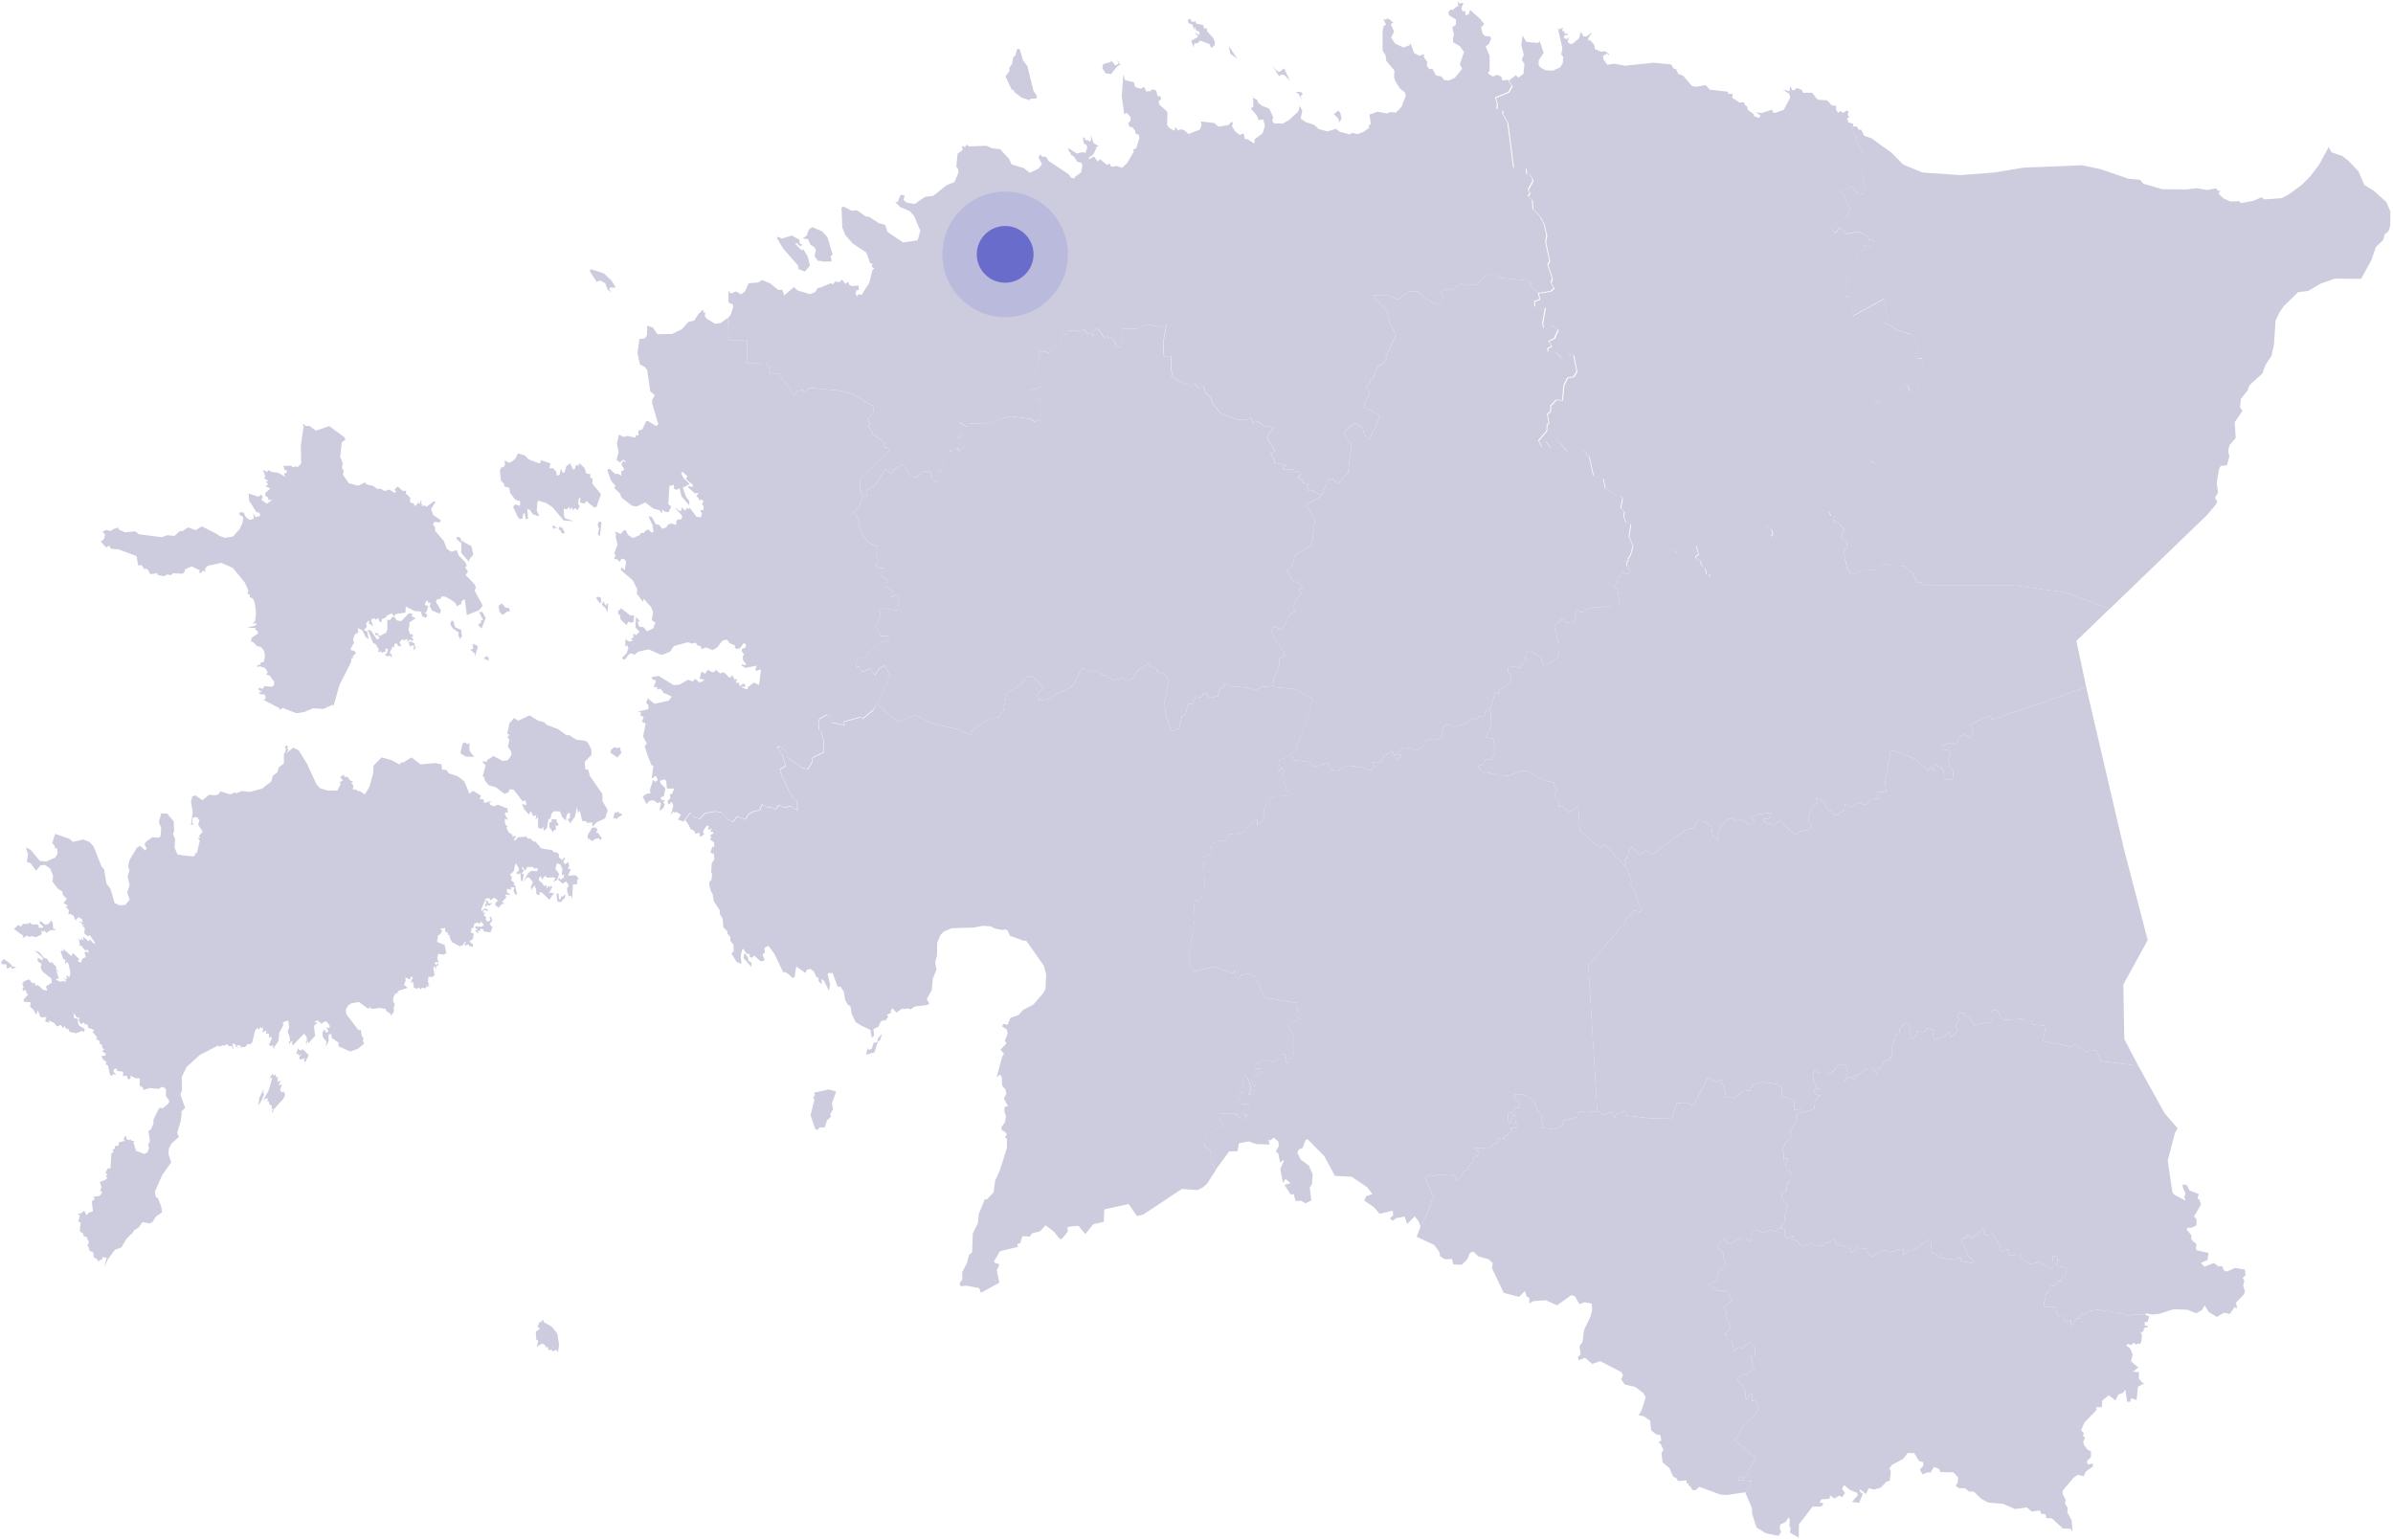
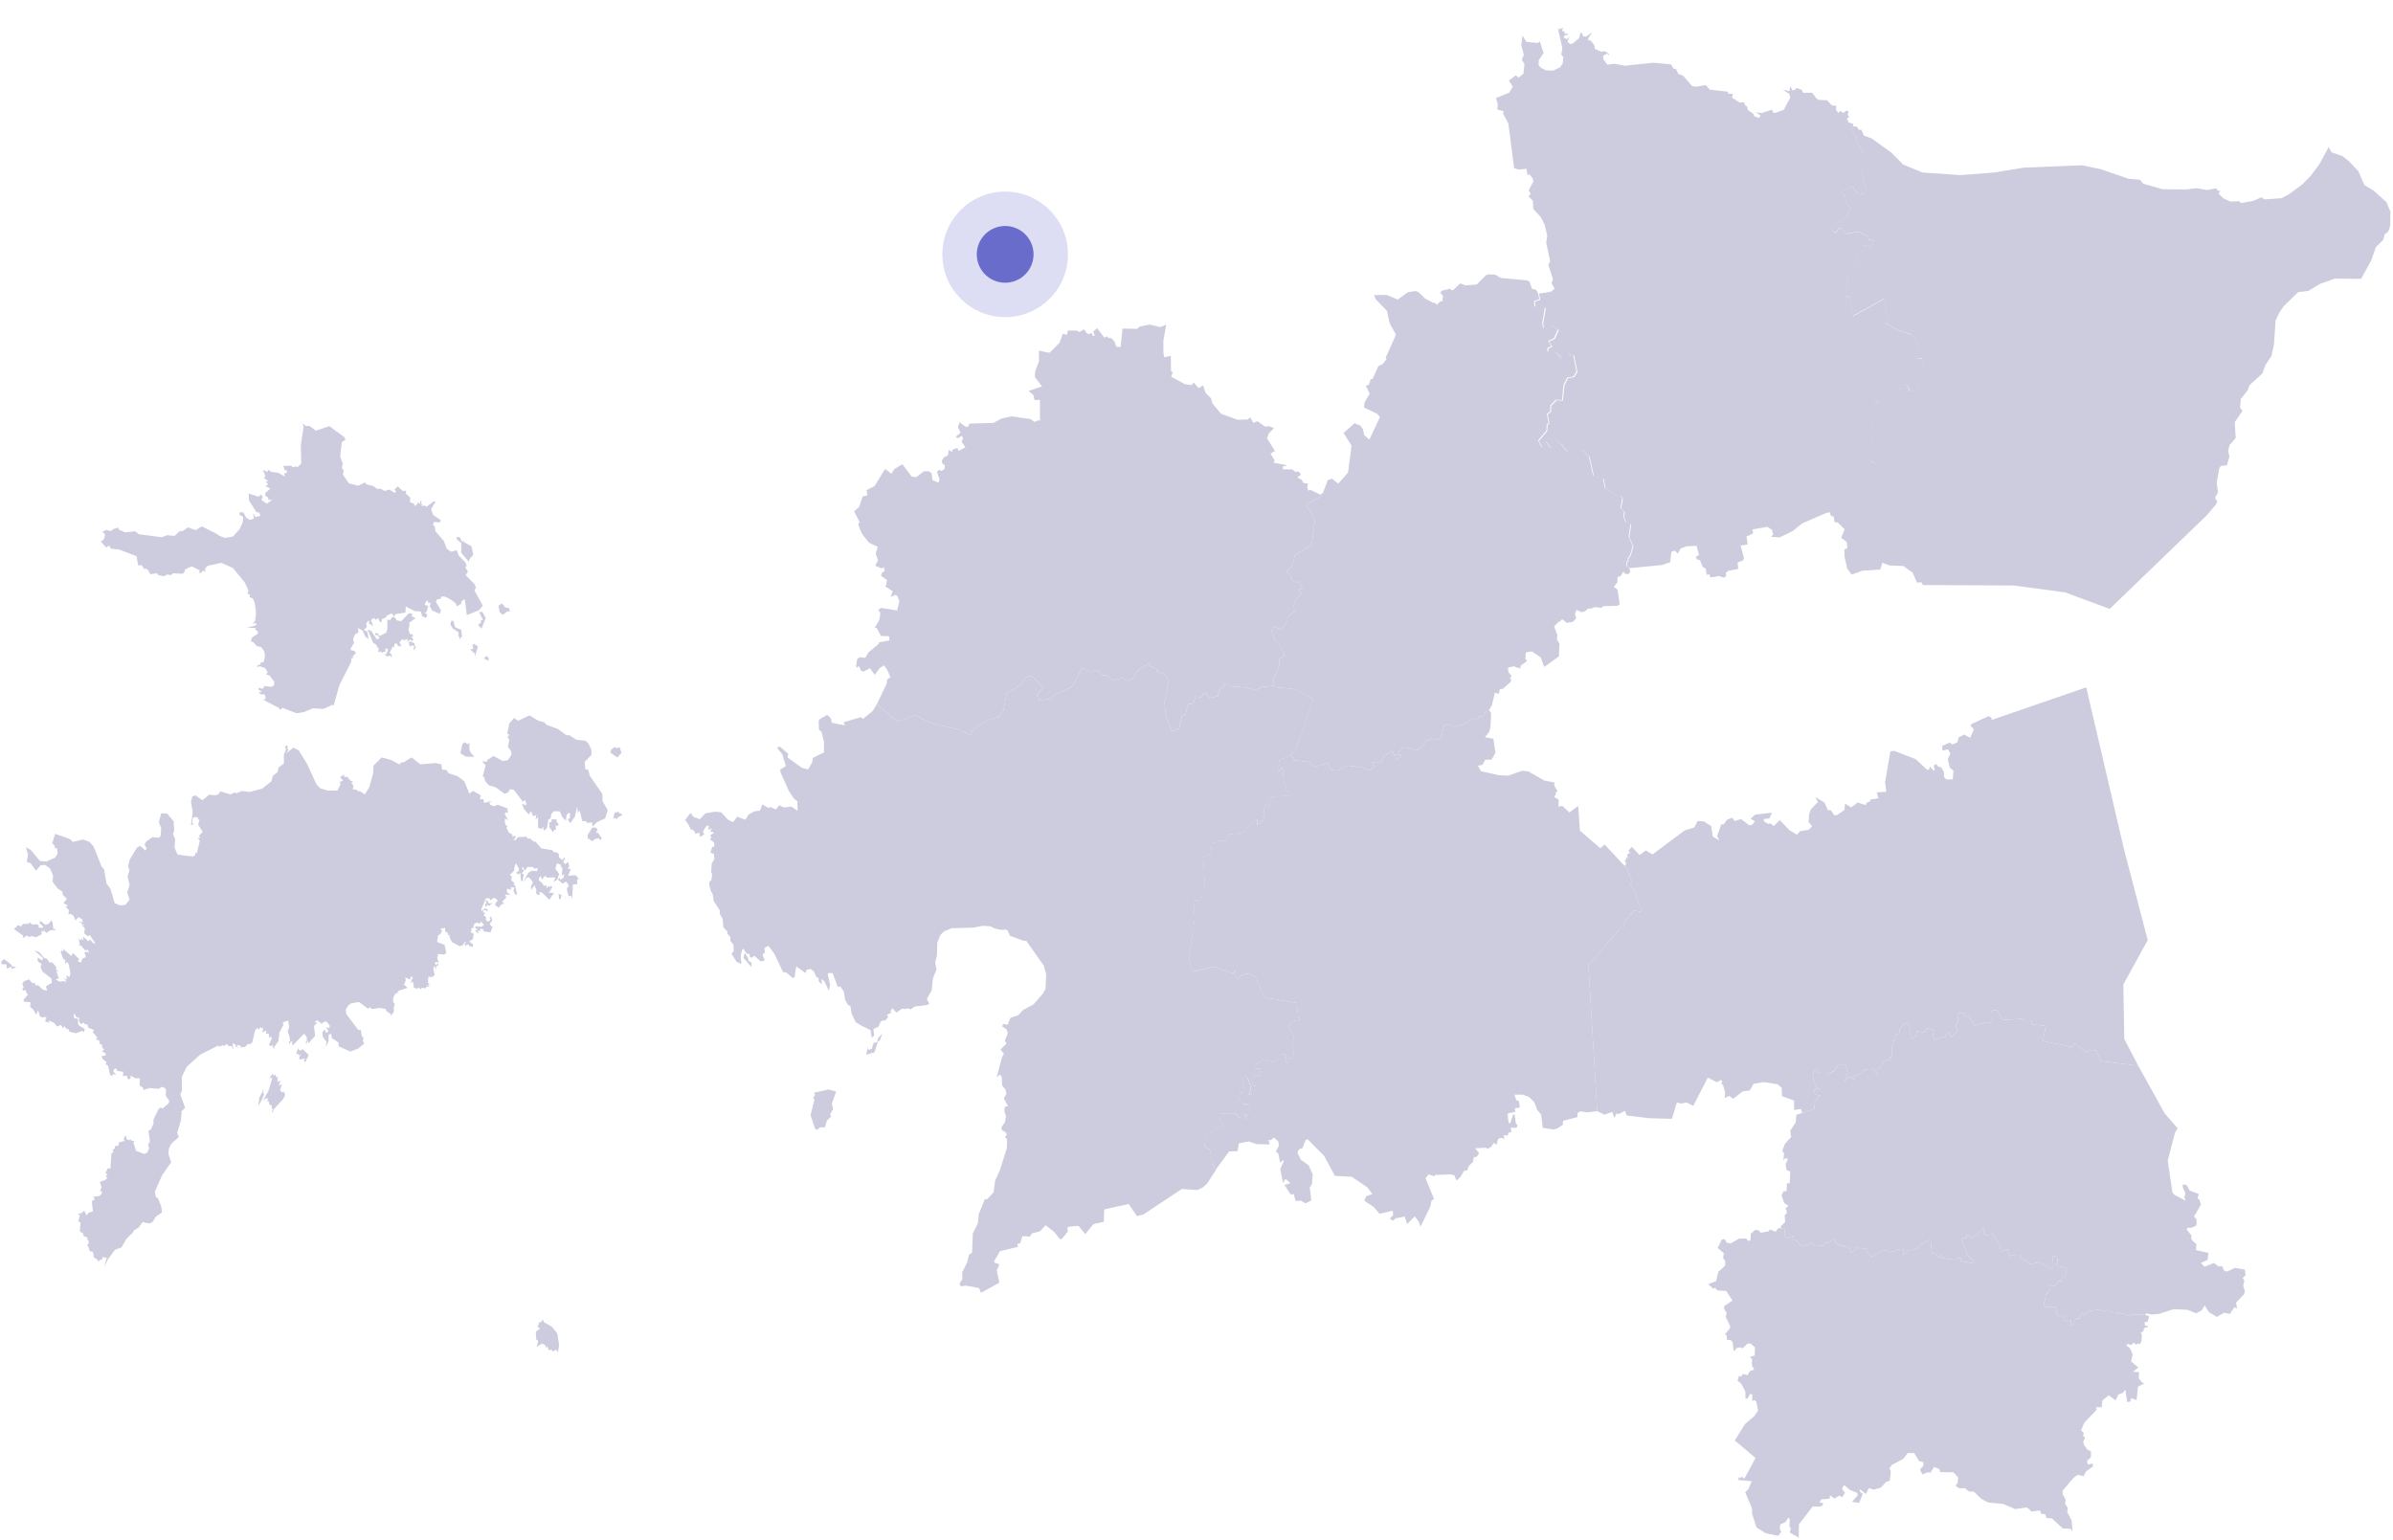
<svg xmlns="http://www.w3.org/2000/svg" width="612" height="394" viewBox="0 0 612 394" fill="none">
  <g clip-path="url(#clip0_995_827)">
    <path d="M380.833 181.6l.53.8-.18 3.48-.33 1.32-1.08 1.36 2.15.38.54 3.59-1.01 1.75-1.62.03-.71 1.33-1.14.2.77 1.42 4.65 1.02 2.29.11 3.53-1.24 1.64.15 4.04 2.33 2.66.52-.09.78.89 1.46-.58.31.19.4-.53.76 1.16.64-.02 1.83.97-.22 1.79 1.71 2.27-1.67.44 6.3 5.21 4.48 1.13-.91 5.11 5.48.14.39.41-.05-.13.49.34-.07.2 1.01.43.26-.2.57.7 1.25-.4.98 1.24 1.63.61 2.88.85 1.32-.12 1.03-1.63-.27-.84 1.01-.49.04.04.59-1.01.78-.32 1.85-.84.07-8.25 9.62 2.24 37.3-2.47.33-1.84-.27-.7.41-.05 1.08-3.68.93-.06 1.07-1.44.9-.91.27-2.77-.43-.42-3.37-1.01-1.24-.73-1.94-1.29-1.31-1.68-.64h-2.13l.48 1.4.63.21.32 1.67-1.32.23.15.9-1.96.4.11 1.72.2.8.34-.07.71-2.13.42-.06.27 2.16.42.62-.17.65-1.56-.04.24 1.13-.67.09-.4.81-.92-.14.09 1.16-.45-.47-1.03.2-.46 1.58-.73-.48-.6.96-.99.63-.35-.36-2.8.14 1 1.26-.59.91-.75.15-.23 1.14-1.16 1.24-.28.95-.86.17-.89 1.56-1.04.86-.51-1.31-.88-.25-4.03.16-.28.33-1.42-.49-.78 1.01 2.18 5.27-.69.54-.21 1.32-2.58 5.27-.37-1.25-1.08-1.43-1.94 1.98-.65-1.93-2.28.45-.68.64-.81-.53.84-.93-.13-1.11-3.36.79-1.46-1.72-2.44-1.64.5-1.15 1.57-.51-1.28-1.74-4.01-2.72-4.27-.21-2.76-5.09-4.25-4.3-.53.22-.73 2.01-.95.37-.4.86.86 1.76 2.06 1.5 1 2.27-.21 2.53-.55.78.41 3.38-1.55.74-1.08-.7-1.39.09-.48-1.74-.82.04-1.56-2.43 1.56-.43-1.06-.93-.47.02-.24.82-.23-.32-.62-3.22.91-2.06-.26-.18-.69.66-.47-2.38-.64-.47.77-1.47-.1-1.09-1.15-1.06-.92.74-.5-.22.34 1.26-3.36-.09-2.01-.7-2.5.5-.35 2.01-2.15.05-3.36 4.58-.48-.43-.12-1.07-.45.22-.49-3.76-1.43-.78.03-1.07.94-2.24 3.84-2.15-.93-1.35.25-1.68 3.9.05.97 1.24.46-1.18h1.03l-.09 1.07.49.13.61-3.03-.73-.74-.79.25-1.32-1.65.05-1.58 1.28.22.55-1.03-.8-1.33.08-1.34.75-.72.74 1.25.57 2.03-.54 1.48.6.09.54-.22-.08-.7.77-.27-.09-1.22-.51.16-.27-.45.1-1.6.45-.59 1.22-.02.34-1.83h-1.36l.06-1.01 1.78-1.13 2.68.52 1.02-.48.09-.9 1.02-.72.57.07.58.7-.26.11.32 1.17.57.32.02-1.35 1 .02.39-.81-.51-2.8.55-.7-.2-1.37-.54-1.35-.6-.33-.02-.73.19-.56 1.36-.85 1.31-.21-.45-.49-.37-3.84-8.21-1.35-2.35-5.25-1.59-.97-1.74.38-1.41 1.12-.56-2.33-.11.6-.58.18-4.61-1.63-5.61 1.25-.83-3.74 1.48-9.81-.28-4.99 1.25.65 1.74-2.33-.53-8.91 1.85-1.06.4-2.61 2.48-.76 1.08.26.88-1.95 1.56.26 2.35-.93 2.41-2.83.81-.03-.05 1.21.41-.03.77-1.06h.62l.22-.85-.6-.13.39-.61-.05-1.44.41-.82.58.15.61-.38-.62-1.07.26-.39 1.36-.61 2.95-.08 1.26-.47-.02-.43-1.35-.62.24-1.11-.66-1.2-.15-3.2-.38-.35-.47.95-.48-.27.57-1.97-.26-.36 3.08-1.6.86 1.42 4.11.54 1.05 1.2 3.45-1.02.88 1.82 1.69.15 2.35-1.29 3.59.38 1.99.82 1.06-.46.22-.54-.47-1.1h2.42l.56-1.47 1.87-1.25.53.07.11.76.48.02-.21.76.48.48 1.22-.91-.35-.42-.7.04.09-.55 1.68-1.31 3.32.69 1.74-1.2.33-1.11 1.85-.55.56.33.92-.24.87-.78.57-2.64 1.02-.44 1.23.66 3.09-.64 2.01-1.46.68.31 1.09-.87 1.17-.08.28-1.03 1-.48zm80.033 103.05l3.2-1.06-.2-1.69 1.64-1.72-1.25-.21-.25-.63.2-.92 1.42.25-1.28-.89-.55-1.67-.2-1.46.64-1.04.82.77 2.73.09 1.32-.54.81-1.35 1.52-.41.59.38.5 1.83-.73 2.25 1.18-1.19.56.05.49.7.31-1.06.65-.05 2.14-1.58 1.89-.11 1.11 1.42-.12-1.29.82-.33 1.03-1.85 1.45-.36.08-.7.41.2-.03-2.05.65-2.59.51-1.35.74-.11.23-1.28 1.03-1.18.8-.27 1 1.54-.41.89.58 1.65 1.01-.54.38-1.55 1.75.47.72-1.1 1.91.4-.37 1.51.58.99 2.53-.77.88-1.28.72 1.44 1.61-1.57-.4-1.45.74-1.5-.37-1.1.47-.54 1.07-.1.54.88 1 .16 1.2 2.32 2.96-.92.62-.07.08.47.69-.56-.05-2.32.57-.67 1.11.11 1.14 2.23.72.2 4.29-.27.99.4 1.49-.07.32 1.08 3.4.39-.78 3.84 7.45 1.56.55-.86 3.33 2.25.74-.69 1.65.15 1.14 2.75 9.57 1.18 6.74 12.16 3.33 3.86-.67 1.09-1.86 7.15 1.2 8.14.45.59 3 1.55-.44-.87.33-.95-.73-1.72.02-.57.34-.07.72.23.74 1.36 2.33.88-.37 1.09.55.39.34 1.23-1.75 3.01.61.69.02 1.59-1.2.61-1.01-.02-.34.45 1.26 1.55-.1.73.41.66.92.77-.06 1.59 3.17.7-.23 1.81-1.71.75.95.98 2.38-.96 1.19.89.94-.09.39 1.04.76.39 2.11-.96 2.2.35.32.09.23 1.36-.81.82.46.53-.3 1.52.44 1.19-.19.87-2.07 2.12.27 1.57-.65-.41-1.22 1.76-1.46-.32-1.85 1.09-2.05-1.25-1.05-1.69-.8 1.26-1.42.73-2.18-.89-3.54-.16-3.61 1.18-1.94.21-1.49-.32-.19.37h-3.63l-.6.32-1.42-.58-.72.14-.33-.43-1.29.16-1.91-.83-.62.3-.63-.05-.68-.36-2.59.37-1.22.95-.64-.43-.56 1.39-.88.02-.94 1.76-.47-.39.13-.97-1.04.38-.73-.38-.25-1.01-1.55-.14-.39-2.19-3.08-.13.57-3.02 1.16-1.34-.07-1.19 1.12.39.75-.93-.12-.37 1.12-.04.2-1.08.57.05.37-.68.22-1.4-1.07-.7-.92.29-.8-.88.58-.27-.26-1.64-1.08-.05.16 2.51-.56.86-3.05-1.87-2.13.51-2.72-1.69.15-.77-2.28.16-.42.4-.66-1.95-1.8.59-.26-1.53-1.67-2.84-1.79.2-.69-.63.35-.66-.29-.52-1.94 1.81-.4-.15-.34 1.06-1.39-1-.35.19.14.64-.99.08-.28.94.99 1.82.31 1.52 1.86 1.6-.18.57-3.21-.64-.03-.75-3.07.27-1.8-.32v-.7l-.37-.16-.17.77h-.35l-.79-1.02-.86.04-.37-3.68-2.9 1.59v.5l-1.71.68-.94-.11-1.34 1.47v-1.61l-.97-.02-2.65.81-1.5-.58-3.17 1.7-1.07-1.34-.31-1.05-.14.35-1.5.11-.39-.46-1.68 1.41-.54-1.52-.99.13-.44-.5-.56.25-1.31-.75-.37-1-.48-.11-1.04 1.07-.7-.28-.69.91-2.36.1-.48-.85-2.85.96-1.05-1.45-1.15-.37.28-.95-1.5.65-.71-.5-.11-1.82-.89-.22-.11-.52 1.14-1.09-.14-1.73.52-.5v-.77l-.35-.52.83-.6-1.13-.79-.67-1.93.5-1.02.78-.05.11-1.99.71-.07.14-2.95-.99-.41-.18-1.51.6-1.34-.85-.13-.34.67.17-1.99-.45-.54.67-1.83 1.6-1.77-.22-1.63 1.39-2.08.15-1.96 1.47-.48zm13.377-252.36l.74.19.42.77.57-.15.74 1.59 1.92.69 5.15 3.71 2.94 3 4.96 2.03 9.65.67 8.52-.65 7.77-1.27 14.81-.6 4.76.99 7.19 2.46 2.95.26.76.99 4.92 1.42 6.14.07 2.59-.33 2.77.47 2.24-.43.48.65.6-.06-.45.75 1.26 1.23 1.74.8 2.3-.07.47.47 3.19-.58 1.98-.89.81.54 4.33-.32 1.93-.99 3.46-2.59 2.06-2.1 2.22-2.96 2.45-4.49.64 1.36 2.83.99 1.5 1.17 2.61 2.72 1.5 3.52 2.35 1.4 3.3 2.98 1.02 2.42-.06 3.66-.5 1.47-.92.69-.32 1.38-1.91 1.88-1.17 3.36-2.6 4.75-6.77-.04-3.77 1.34-2.93 1.78-2.64.33-3.73 3.63-1.06 1.56-.98 2.06-.41 6.11-.63 2.92-1.57 2.37-.74 2.11-3.33 3.05-.46 1.29-1.75 2.22-.2 2.2.62.87-1.99 2.88.26 4.02-1.58 1.84-.36 1.46.32 1.49-.62 2.19-1.6.2-.4.7-.62 3.59.33 2.5-.78 1.34.57.9-.24.7-2.36 2.81-24.89 24.01-11.41-4.23-13.1-1.76-23.25-.11-.41-.73-1.12.11-1.12-2.58-2.37-1.67-3.56-.15-1.8-.68-.54 1.71-4.52.31-2.81.99-1.14-1.56-.67-3.06-.02-1.82.79-.33-.23-1.58-1.4-1.05.9-2.17-1.74-1.74-.83-.07-.28-1.6 1.81-1.01.61-1.14 4.59-.81 1.82-2.5.23-1.25-.53-1.66.11-2.52 1.95-1.36.05-.46.03-.66-1.32-.83.96-15.23.3-.15.82.68 1.29-.9 1.42-2.35 3.51-.41.41-1.35.95.72.34 1.16 1.98-.09.67-1.02-.44-.79.44-3.34 1.1-.06-.45-3.03-1.19.15-.63-.72 1.02-2.07-1.09-2.48-.82-.91-3.43-1.09-3.51-2.07.68-.91-.65-5.19-8.08 4.47-.84-4.97-1.01.06.77-4.25-.65-.85 1-.57 1.15-1.73 1.11-4.27.91.22.46-1.75 1.8.47.83-1.69-1.4-.11-.18-.82-2.37-1.28-3.45.5-1.1-1.49h-.61l-.68 1.15-.97-.32-.25-.56 1.22-1.75 2.63-1.1.06-.8.7.02-.51-.6.93-.46-1.86-3.37.48-.24-1.28-1.02.27-.3 2.64-1.23 1.26 1.66 2.16.37-.07-2.35-.73-2.57.1-5.4-.71-1.81-1.03-1.16.13-1.46-.95-.73.21-.48-.57-.62.37-.75.41-.09z" fill="#CCCCDE" />
    <path d="M534.967 181.89l8.2 35.18 6.1 23.39-6.23 11.33.24 13.96 3.57 6.83-9.57-1.18-1.14-2.75-1.65-.15-.74.69-3.33-2.25-.55.86-7.45-1.56.78-3.84-3.4-.39-.32-1.08-1.49.07-.99-.4-4.29.27-.72-.2-1.14-2.23-1.11-.11-.57.67.05 2.32-.69.56-.08-.47-.62.07-2.96.92-1.2-2.32-1-.16-.54-.88-1.07.1-.47.54.37 1.1-.74 1.5.4 1.45-1.61 1.57-.72-1.44-.88 1.28-2.53.77-.58-.99.37-1.51-1.91-.4-.72 1.1-1.75-.47-.38 1.55-1.01.54-.58-1.65.41-.89-1-1.54-.8.27-1.03 1.18-.23 1.28-.74.11-.51 1.35-.65 2.59.03 2.05-.41-.2-.08.7-1.45.36-1.03 1.85-.82.33.12 1.29-1.11-1.42-1.89.11-2.14 1.58-.65.05-.31 1.06-.49-.7-.56-.05-1.18 1.19.73-2.25-.5-1.83-.59-.38-1.52.41-.81 1.35-1.32.54-2.73-.09-.82-.77-.64 1.04.2 1.46.55 1.67 1.28.89-1.42-.25-.2.92.25.63 1.25.21-1.64 1.72.2 1.69-3.2 1.06-.23-1-1.79.25-.02-2.43-3.1-1.11-.04-2.1-1.06-.93-3.63-.58-2.54.47-.95 1.69-1.78.21-2.49 1.92-1.01-.75-1.14.54.14-1.46-.58-1.88-.43-.31.23-.55-.28-.44-1.06.6-2.35-1.17-3.7 7.22-1.71-.86-1.4.27-1.08-.27-1.28 4.18-5.89-.16-5.68-.69-.45-1.2-1.69.88-.39-.32-.59 1.27-.57-1.54-2 .7-1.86-.92-2.24-37.3 8.25-9.62.84-.07.32-1.85 1.01-.78-.04-.59.49-.04.84-1.01 1.63.27.12-1.03-.85-1.32-.61-2.88-1.24-1.63.4-.98-.7-1.25.2-.57-.43-.26-.2-1.01-.34.07.13-.49-.41.05-.14-.39.41-.6-.5-.98.48.04v-.77l.47.4-.23-.98.83-.59-.56-.35.93-1.07 2 2.09 1.6-1.18 1.7 1.03 8.23-6.16 2.47-.75.82-1.65 1.6.11 1.89 1.2.41 2.68 1.64.95-.54-1.13 1.09-2.99.49.09 1.01-1.27 1.28-.47.63.85 1.59-.53 2.1 1.58.74-.04.72-.94-1.1-.69 1.17-1.03 4.29-.49-.63 1.47-1.42.14-.02.55 1.15.72.59-.16.8.69 1.54-1.51 2.42 2.51 1.94 1.23.86-.92 2.12-.33.94-.93-.89-1.01.12-1.96.4-1.29 1.85-1.93-.65-1.29 2.35 1.47.87 1.91h.71l.94 1.31.68-.07 1.87-1.29.18-1.64 1.54 1 1.64-1.25 2.14.63.17-.58.95-.4v-.45l2.1-.29-.42-1.53 2.42-.16-.31-2.49 1.36-7.84 1.01-.13 5.48 2.15 2.93 2.73.45-.09.23-.79.89 1.02.38-.13-.3-1.14.71-.38.3.56.95.35.62 1.03.1 1.48.61.54 1.6-.04.15-2.25-.86-.66-.59-2.27.69-1.36-.6-1.13-1.42.34-.12-1.2 1.91-.87.71.51 1.35-.62.25-1.19 1.39-.78 1.58.86.95-2.15-.87-.97.27-.43 4.38-1.99.67.36.15.59 24.14-8.32 1.41 6.09zm-196.616-55.87l1.24-3.24 1.04-.37 1.61 1.29 2.51-2.83.91-6.89-2.05-3.24 2.79-2.49 1.47.57.66.88.39 1.64 1.29 1.11 2.71-5.79-.69-.81-3.43-1.64.18-1.3 1.31-2.21-.95-1.98.81-.42.38-1.3.5-.07 1.47-3.29 1.08-.5 1.04-1.3-.27-.31 2.66-5.92-1.62-2.95-.67-3.13-2.91-3.02-.41-1.02 3.21-.07 2.82 1.2 2.68-1.91 1.9-.27.72.22 1.73 1.71 2.26 1.18.11-.24.65.65.92-.95.46.08.17-1.45-.74-.8.55-.51 1.91-.47.75.43 1.97-1.82 1.29.52 2.93-.24 2.38-2.39.65-.21 1.77.13 1.26.8 6.83.63.59.35.63 1.82 1 .2.53.84.36 1.59-1.35.45.03 1.3 1.04.42 1.7-.13-.7 4 .22 1.28 1.85-.85 1.92 1.28-.98 2.22-1.5.7.82 1.28-1.04.61.04.81 1.92.02 1.68 1.67 1.66-1.32.76.69.52-.33.9 4.36-.82 1.31-1.57.3-.26.5-.68 1.4-.37 3.84-1.6-.11-1.38 1.48-.08 1.53-.81.65.46 2.45-.5.09-.08 1.72-2.11 2.49.88 1.8.91-1.66 1.42 1.86 1.23-1.05.08-.97 1.34.97 1.65 2.05 3.27-.76.97.59 1.22 1.33 1.07 4.79 2.53.79.52 2.5 2.96 1.8.86.02.59.78-.47 2.44.96.99-.23 1.11.6 1.52 1.27.5-.49 3.25 1.05 2.29-.71 2.5-.62.79.13.55-.36.18-.02 1.1.59.52.37.91-.42.7-.92-.04-.4-.6-.85 1.28-.63.04-.12 1.5-.88 1.08.95.73.55 3.7-.55.44-3.65.1-.41.42-1.73-.19-1.38.5-.17-.28-1.04.92-.94.16-1.15-.62-.41 1.06.29 1.15-.82.88-1.63.26-.93-.86-.57.13-.05.47-.34-.13-1.29 1.29.84 2.23-.14 1.08.66 1.11-.13 3.25-3.77 2.71-.86-2.41-2.28-1.56-1.53.21-.16 1.62.41.64-1.56 1.12-.15.78-1.69-.57-1.44.35.1 1.13.79.92-.38.78.34.17-.13.62-2.01 1.78-.82.11-.19 1.15-1.07-.25-.7 3.06-.76 1.37-1 .48-.28 1.03-1.17.08-1.09.87-.68-.31-2.01 1.46-3.09.64-1.23-.66-1.02.44-.57 2.64-.87.78-.92.24-.56-.33-1.85.55-.33 1.11-1.74 1.2-3.32-.69-1.68 1.31-.09.55.7-.04.35.42-1.22.91-.48-.48.21-.76-.48-.02-.11-.76-.53-.07-1.87 1.25-.56 1.46h-2.42l.47 1.11-.22.54-1.06.46-1.99-.82-3.59-.38-2.35 1.29-1.69-.15-.88-1.82-3.45 1.02-1.05-1.2-4.11-.54-.86-1.42 1.12-.91 4.55-13.29-4.58-2.53-4.91-.48-.46-.36-.18-1.7 1.48-3.34-.07-1.85 1.57-.89-1.69-3.11-.81-.38-.95-2.71.61-1.3 1.6.81.39-.17 1.43-2.08v-.94l2.13-1.57-.71-1.06 1.1-2.22 1.04-1.12-.63-.91.94-.57-1.3-1.71-.26.33-.98-.27-.78-2-.66-.33.3-.86.78-.17.95-3.33 4.3-2.57.87-6.65-2.36-3.62 3.81-2.12.57-.99zm117.166 188.16l.89.22.11 1.82.71.5 1.5-.65-.28.95 1.15.37 1.05 1.45 2.85-.96.48.85 2.36-.1.69-.91.7.28 1.04-1.07.48.11.37 1 1.31.75.56-.25.44.5.99-.13.54 1.52 1.68-1.41.39.46 1.5-.11.14-.35.31 1.05 1.07 1.34 3.17-1.7 1.5.58 2.65-.81.97.02v1.61l1.34-1.47.94.11 1.71-.68v-.5l2.9-1.59.37 3.68.86-.04.79 1.02h.35l.17-.77.37.16v.7l1.8.32 3.07-.27.03.75 3.21.64.18-.57-1.86-1.6-.31-1.52-.99-1.82.28-.94.99-.08-.14-.64.35-.19 1.39 1 .34-1.06.4.15 1.94-1.81.29.52-.35.66.69.63 1.79-.2 1.67 2.84.26 1.53 1.8-.59.66 1.95.42-.4 2.28-.16-.15.77 2.72 1.69 2.13-.51 3.05 1.87.56-.86-.16-2.51 1.08.05.26 1.64-.58.27.8.88.92-.29 1.07.7-.22 1.4-.37.68-.57-.05-.2 1.08-1.12.04.12.37-.75.93-1.12-.39.07 1.19-1.16 1.34-.57 3.02 3.08.13.39 2.19 1.55.14.25 1.01.73.38 1.04-.38-.13.97.47.39.94-1.76.88-.02.56-1.39.64.43 1.22-.95 2.59-.37.68.36.63.05.62-.3 1.91.83 1.29-.16.33.43.72-.14 1.42.58.6-.32h3.63l.99.4-.44 1.45-.75-.05.09 1.02.68-.04.06.34-.99.28-.14.82-.68.3.31.64-.21 1.89-.48.51-.3-.25-.53.36-.52-.52-.86.64-.65-.39-.48.45.95.69.71 1.6-.44 1.78 1.89 1.56-1.41 1.08 1.58.11-.08 1.58.88 1.12.61.12-1.68.92-.36 3.41-1.34-.48-.32.89-.74.07-.48-3.16-.6.83-1.22.45-.67 1.49-1.75-1.32-1.64 1.35-.13 1.69-1.5.02.19.63-3.19 3.35-.82 1.95.71.68-.19.77.53.46-.47.93.15.79.78 1.15 1.05.62-.02 1.47-1.02.92.08.48.18.44 1.19-.23.12.71-1.86 1.34-.56 1.19-1.47-.37-1.12.77-2.81 3.33.07.99.72 1.2-.14 1.11.67 1.06-.11 1.09 1.12 2.12.24 2.86-.5-.72-2.01-.09-2.77-2.56-1.41-.11-.33-1.02-1.01-.03-.31-.87-2.14.28-1.18-1.06-3.01.41-3.15-1.32-3.8-.36-1.72-.93-1.93-1.86-1.26-.02-.99-.86-1.48.05-.94-.67.55-.71.14-1.38-1.21-1.32-3.38-.07-.25-.78-1.34-.55-.91 1.48-.68-.12-1.37.55-.66-1.22.88-.96.02-.93-1.13-.32-1.21-2-1.66-.05-1.15 1.52-2.91 1.55-.65.87.38.78-.26 2.39-.93.28-1.35 1.47-1.77.51-1.32-.36-.74 1.51-1.58-1.29.09.7.69.53-.93 2.32-1.81-.28 1.43-1.66-.09-.62-2-.83-1.38-1.19-.52.94.74 1.11-.71 1.08-.74-.42-1.23.74-1.14-.81-.1.86-2.15.18-.42.81.89.14-.07.51-.56.37h-2.04l-3.51 4.58-.03 3.37-2.29-1.29.26-1.31-.36-.12.09-2.01-.35-.43-.72 1.17-1.35.62-.16 1.09.39.81-.71 1.01-3.22-.64-2.4-1.52-1.09-3.4-.06-1.5-1.73-4.08.84-.83.82-2-3.56-.32.41-.79.31.31.37-.37.57.57 2.89-5.34-5.32-4.46 2.6-4.2 2.42-2.07.94-1.4-.44-2.27-.57-.43-.49.32.02-1.77-.57-.07-.69 1.2-.48-.05-.03-1.81-1.06-1.99-.93-.78.34-1.19.59.13.44-.66 1.16.32.66-1.07 1.05-.35-.6-1.19.08-1.55-.59-.46 1.26-.42.05-2.08-1.16-.98-.78.05-1.23 1.19-.62-.28-1.02.27-.38.71-.28-.22-.22-1.99-.52-.64-.91.02-.15-1.3-.44-.14 1.31-1.55.02-.64-1.08-2.24.2-1.08-.66-1.11.09-.64 2.08-1.4-1.63-2.46-2.18-.11-.66-.68-.48.22-1.26-1.18 2.02-.75.57-2.37 1.71-1.55.08-1.21-.56-.75.16-1.3-1.56-1.29 1.06-2.17.74-.13.53.93.97.2 2.19-1.23 1.82-.04.44.59.63-.06.11-1.78 1.19-1 .86.2.51.59 2.03-.38.25-.48 1.51.59.73-.97.66.11z" fill="#CCCCDE" />
    <path d="M211.933 278.64l1.91.56-1.1 3.03.32 1.44-.77 1.35.23.59-1.02.99-.58 1.76-1.22-.02-.71.68-.56-.34-1.13-3.44.99-4.02-.36-.34.49-.84-.22-.57 3.73-.83zm13.09-12.51l-.46.2-.93 2.82-2.14.61.42-1.74.27.52.77-.27.49-1.56.85-.11.26-1.04 1.09-1.22-.62 1.79zm-33.72-21.11l.1.65.8.6-.05 1.05-2-2.35.34-1.3.81 1.35zm32.98-64.99l5.23 4.5 4.5-1.57 4.64 2.17 6.59 1.46 3.01 1.48.37-1.17 2.54-1.86 1.35-.82 2.77-.8 1.31-1.64.91-4.54 3.72-2.14.79-1.51.95-.66.68-.07.85.53 2.39 2.57-1.59 1.59-.14.56.44.13.14.91 2.71-.4.86-.82 5-2.39 2.42-4.75 2.41 1.13 1.53-.6 1.19 1.32 1.08.13 1.9 1.31 2.44-.8.67.84 1.58-.4 1.47-2.25 2.73-1.73.67.8 1.28.4.17.75 1.64.53 1.48 1.77-1.14 5.57.18 2.42.43 1.97.41.16v1.28l.65.97-.16.44.83.29.65-.6.71-.04.73-3.39.97-.36.48-2.17.25-.42 1.15-.15.74-1.82 1.34.29.65-1.04.98-.15-.03.91.93.33 1.72-.46.46-1.62 1.38-1.02-.52-.68 1.1.16.26.62 4.63.37 2.54.69 1.18-.8 3.44-.33.46.37 4.91.48 4.59 2.54-4.56 13.28-1.12.91-3.07 1.6.26.36-.57 1.97.48.27.47-.95.38.35.15 3.2.67 1.2-.25 1.11 1.36.62.02.44-1.26.47-2.95.07-1.36.62-.26.38.62 1.07-.61.38-.59-.15-.41.82.06 1.44-.4.62.61.13-.22.85h-.63l-.77 1.05-.41.04.05-1.22-.81.04-2.41 2.83-2.35.93-1.56-.25-.88 1.94-1.07-.25-2.49.76-.4 2.61-1.85 1.05.53 8.91-1.74 2.33-1.25-.65.28 4.99-1.48 9.81.83 3.74 5.61-1.25 4.61 1.62.58-.18.11-.6.56 2.33 1.4-1.12 1.74-.38 1.6.97 2.35 5.25 8.2 1.35.37 3.84.46.49-1.31.22-1.37.85-.19.56.03.74.6.32.54 1.35.2 1.37-.55.7.51 2.81-.4.81-1-.02-.02 1.35-.57-.32-.32-1.17.27-.11-.58-.7-.57-.07-1.02.72-.09.9-1.02.49-2.68-.52-1.78 1.13-.06 1.01h1.36l-.34 1.83-1.22.02-.46.59-.09 1.6.27.45.51-.16.09 1.22-.77.27.09.7-.54.22-.6-.09.54-1.47-.57-2.03-.74-1.26-.75.72-.08 1.35.81 1.33-.55 1.02-1.28-.22-.06 1.58 1.32 1.65.8-.25.73.74-.62 3.03-.48-.12.09-1.06-1.02-.02-.47 1.18-.97-1.24-3.9-.05-.25 1.69.93 1.35-3.84 2.15-.94 2.24-.03 1.08 1.43.77.48 3.76.46-.21.11 1.07.48.43-2.31 3.58-1.13 1.02-1.43.66-3.91-.29-9.83 6.51-1.66.45-2.12-3.11-6.26 1.39-.09 3.16-2.68.61-2.07 2.54-1.72-2.12-2.35.21-.5.22.12 1.05-1.59 1.93-.52-.07-1.39-1.78-2.2-1.71-1.43 1.57-2.03.5-.58.86-1.86-.16-.6 1.87-.69.09.12.8-4.57 1.09-1.52 2.59.1.36 1.25.43-.67 1.55.65 3.14-4.45 2.46-.32.02-.37-1.1-3.4-.62-1.34.16-.3-.68.72-1.09-.03-1.8 1.26-2.48.47-1.98.81-.62.17-4.89 1.28-2.52.25-2.45 1.57-3.79.55.07 1.67-1.81.39-2.95 1.19-2.61 1.82-5.77.04-2.22-.55-.64.51-.52-.3-.61-1.02-.61-.05-.77.89-1.25.26-1.56-.4-1.02v-.82l.09-.5.8-.2-1.05-1.96.65-1.15-.23-1.13-.84-1.02-.14-2.3-.46-.5-.83.74 1.39-5.21.48-.9-.89-.99 1.52-1.58-.39-.76.76-1.87-.3-.99-1.17-.76.31-.63 1.11.22.7-1.76 2.05-.72 1.23-1.33 2.62-1.37 2.4-2.77.68-1.21.18-3.7-.6-2.27-1.39-1.95-3.11-4.42-.62.04-3.53-1.3-.64-1.39-.53-.25-.6.16-1.34-.2-.94-.25-.92-.49-2.02-.13-2.29.45-5.62.16-1.97.8-.94.92-.81 1.99-.05 3.21-.47 1.79.32 1.86-.95 2.42-.24 2.85-1.29 2.27.66 1.21-.6.34-3.17.38-1.08.74-.55-.29-.78.18-.78-.11-1.45 1.01-1.06-1.12-.47.81.25.36-1.09.47.24.63-.67.85-.83.06-.46.36-.46 1.15-1.33.67.16 1.67-.6.52-.32-1.96-2.33-1.12-1.45-.9-1.01-2.09-.35-2.02-.65-.32-.71-1.33-.28-1.96-.96-1.46-.37.22-.37-.34-1.19-3.23-1.04-.05-.23.29.6 2.74-.3 1.53-1.2-2.52-.74-.49.1.49-.02.88-.72-.77-.06-.9-.52-.16-.65-1.41-.82-.7-1.02.18-.33.87-2.36-1.7-.44 2.76-.44.23-1.68-1.46-.79-.05-2.28-4.77-1.47-1.97-1.02.49.11 1.26-.62.43.55 1.57-1 .23-1.68-1.46-.66.56-.47-.32-.03-.67-.7-.09-.96-1.26-.25.27-.35 1.35-.02.6.19 1.66-1.23-.51-1.33-2.13.56-.6-.03-1.66-.83-1.03.03-.92-.8-.98.03-.52-1.03-.99-.17-2.19-.76-1.28.03-.87-1.56-2.41-.27-1.75-.43-.72-.48-1.74.1-.81.45-.2.23-1.63-.26-.51.15-2.3.68-1-.17-1.43-.84-.25.42-1.45.57-.15-.07-1.05-1.07-.76.41-.58-.38-.47.86-.49v-.34l-.82-.14.48-.85-.98.47.16-1.12h-.46l-.41.45-.66 1.09.38.65-.84.56-.45-.09.13-.85-1.12.24-.39-.83-.81-.29-.52-1.11-.84-1.22-.41.44 1.72-2.31.76 1.02 1.62.58 1.41-1.47 2.46-.44 1.62.16 1.7 1.87 1.29.64 1.11-1.4 2.05.8.83-1.36 1.49-.8 1.42-.16.59-1.62 1.57.93.41-.27 1.5.62.88-1.05 1.22.58 1.88-.24 1.57 1.09-.04-2.45-.92-.71-1.33-2.05-2-4.47-.19-.87 1.48-.91-.9-2.98-1.34-1.66.65-.38 2.21 1.89-.21.91 3.66 2.66 1.61.42 1.01-1.71.24-1.25 2.84-1.42-.05-2.84-.63-2.46-.61-.44-.1-2.3.36-.49 1.85-1.06.95.95.2 1.08 3.36.68-.33-.82 4.49-1.29.42.49 2.53-2.06 1.09-1.81zM398.619 7.54l1.11-.43-.24.86.71.02-.16.41.45.28.5-.28-.14.64-.61-.11-.36.66.96.49.12-.37.39-.09-.46 1.03.64.62.69-.13 1.64-1.37.31-1.37.42.02.29.86.8.06 1.54-1.09-1.02 1.52v.68l.42-.21.85.92.35.67.06.69 1.65.73.83-.19 1.08.67.07.47-.5-.51-1.03.62.1.88 1 1.37 1.76-.26 2.77.51 7.24-.77 4.5.43.76 1.18.47-.07.65 1.35 1.17.38 2.34 2.69 1.1.19 2.4-.43 1.01 1.16 4.62.54.2.52 1.09.04-.18.97 1.93 1.25 1.1-.09.28.77.5.28.23.95 1.37.93.26.64 1.16.45.46-.6-1.2-.88 1.42.23 2.8-.88.02.6.54.28 2.33-.82 1.65-3.08-.2-.99-1.74-1.14 1.75.45.2-1.29.6 1.09.76-.24.12-.41 1.42.45.4.8 2.31-.02.84 1.08.13.3.71.45 2.13.09 1.25 1.33 1.09.09-.05 1.01.6.82.5-.54.72.54.98-.65.43.39-.29.78.45.3-.66.88.43.26-.09.41 1.32.43-.05.71-.37.75.57.62-.21.49.95.73-.13 1.46 1.03 1.16.71 1.81-.1 5.41.73 2.57.07 2.35-2.16-.37-1.26-1.66-2.64 1.23-.27.3 1.28 1.02-.48.24 1.86 3.37-.93.47.51.6-.7-.02-.06.8-2.63 1.1-1.22 1.75.25.56.97.32.68-1.15h.61l1.1 1.49 3.46-.5 2.37 1.28.18.82 1.4.11-.83 1.69-1.8-.46-.45 1.75-.91-.22-1.11 4.27-1.15 1.73-1 .57.65.85-.77 4.25 1.01-.06.85 4.97 8.08-4.47.65 5.19-.68.91 3.51 2.07 3.43 1.09.83.91 1.09 2.48-1.02 2.07.63.72 1.19-.15.46 3.03-1.1.06-.44 3.35.44.8-.66 1.02-1.98.09-.34-1.16-.95-.72-.41 1.35-3.51.41-1.42 2.35-1.29.9-.82-.68-.3.15-.96 15.23 1.32.83-.03.66-.05.46-1.94 1.36-.11 2.52.53 1.66-.23 1.25-1.82 2.5-4.59.81-.61 1.14-1.81 1.01-.75-.04-.33-.99-.9.17-6.13 2.66-2.46 1.98-3.3 1.6-2.15-.11.46-.66-.29-1.17-1.19-.75-3.8.68.19.99-1.73.81.29 2.02-1.78.31.84 3.14-.2.66-1.42.5.16 1.65-2.53.51-.65.48.1.88-.61.39-1.19-.42-2.2.35-.28-.79-.69.13-.28-1.6-.79-.48-.66-1.71-.72-.13-.36-.66.82-.51-.61-2.33-2.55.11-1.55.57-.69 1.3-.74-.75-.9.24-.31 2.7-2.09.73-8.3.81-.59-.51.02-1.1.36-.18-.13-.55.62-.79.71-2.5-1.04-2.29.48-3.25-1.26-.5-.61-1.52.24-1.1-.97-.99.48-2.44-.59-.77-.86-.02-2.96-1.8-.51-2.5-2.53-.79-1.07-4.79-1.22-1.33-.97-.59-3.27.76-1.65-2.05-1.34-.98-.08.98-1.23 1.05-1.42-1.86-.9 1.66-.88-1.81 2.11-2.49.09-1.71.49-.09-.45-2.45.81-.65.09-1.53 1.38-1.48 1.6.11.38-3.84.68-1.4.27-.5 1.57-.29.82-1.31-.9-4.36-.51.33-.76-.68-1.66 1.31-1.68-1.66-1.92-.02-.05-.81 1.04-.61-.82-1.28 1.51-.7.98-2.22-1.93-1.28-1.84.85-.23-1.28.7-4-1.7.13-1.03-.43-.04-1.3 1.35-.44-.35-1.59 3.1-.5.9-.76-.79-1.41.36-1.02-1.17-3.6.46-1-1.02-4.77.28-1.73-.69-2.88-.96-1.88-1.89-2.06-.16-2.16-1.1-1.08.54-.69-.5-.91 1.18-2.14-.06-.74-.84-1.08h-.6l-.24-1.51-1.9.19-1.26-.32-1.48-11.47-1.33-2.5.09-.62-1.6-.45.17-1.25-.48-1.66 3.39-1.4.9-1.57-1.01-1.53 1.81-1.33.63.6 1.31-1.01.24-2.53-.69-1.03.53-1.24-.65-2.53.3-2.42 1.02 1.61 2.93.3.46-.47 1.01 3.02-1.25 1.82-.04 1.27.59.69 1.31.66 1.77.06 1.83-.84.7-1.09.1-1.57-.5-.56.28-1.7-1.22-5.32.26.56zM124.923 168.22l.08.8-1.31-.62.76-.62.47.44zm-2.83-2.34l-.64 2.01-.07-.77-1.1-.97.76-.26-.21-.95.39-.26 1.01.64-.14.56zm-17.12-1.86l1.19.66-.24.18.42.81-.5.62-.07-.68.28.04-.34-.53-.3-.04-.26.09-.48.17.05-.38.07-.33-.5-.06.68-.55zm10.94-5.25l.48 1.67 1.53.62.23 1.74-.42.4.07.57-.58-1.28.1-.73-1.46-.97-.67-.95.19-1.01.53-.06zm-11.36-1.91l.89.07-.16.73 1.01.42-1.76 1.3.25.29-.33 1.37.41 1.15.68.06.1.53-.42.07.54.75-.28.29-.61-.29-.75.62.13-.79-1.05.33-.29-.33-.75.84.48 1.04-.87-.11-.3-.66-.61.18-.05.91-.34-.31-.83 1.66.5.4.05.81-.46-.53-.83.26-.53-.69.49.04.41-1.26-.71-.15v1.04l-.27-.26-.58.35-.42-.42-.57.33.12-1.08-.52-.48v-.38l-.92-.58-1.38-3.35.91.33 1.48 2.25.67-.49-.65-.73-.48.07-.02-.55.9.11-.13.36.35.28 1.65-.79.35-.84v-2.6l.58.24.73-.88.48-.02.66.9 1.1.22 1.95-2.03zm18.79-.36l.88 1.59-1.08 2.69-.88-.99.77-.55-.08-.71.62.15-1.05-2.14.82-.04zm5.47-1.65l.36.49 1.09.22.07.93-.49-.16-1.31.95-.75-.73-.31-1.55.83-.69.51.54zm-11.93-17.6l.79.24.53 1.12.4-.31.09.39 1.87.99.48 2.2-1.03 1.21-.07.61-1.96-2.26-.03-2.59-1.17-.92.1-.68zm-38.62-28.27l.9-.05 1.6 1.22 3.47-1.16 3.83 2.82.3.66-.95.61-.42 3.74.67 1.73-.25 1.16.52.61-.25 1.03 1.52 2.25 2.4.63 1.78-.86.31.5 1.74.42.98.75.94-.04 1.06.59 1.15-.39 1.35.86.4-.33-.43-.48.82-.85 1.25 1.14.95-.02-.14.66 1.16 1.12-.06 1.18.95.31.34.7.9-1.01.4.46.06-.79.33-.02-.21.83.43-.13-.27.64.88-.18.4.33 1.85-1.42.44.15-1.14 1.89.57 1.49 1.9 1.31-.16.59-1.59-.13-.18.88.37.13.23 1.36 2.12 2.46.8 2.07 1.14.72 1.41-.4.43 1.3 1.73 1.78.37.9-.37.4.68 1.08-.57.9 2.33 2.44.28.88-.39.57 2.15 3.94-1.01 1.19-3.08 1.23-.51-4.08-.83.49-.08.68-1.15.66-.22-.71-1.27-.99-1.47-.77-.97-.06-.16.6-1 .17-.24.66 1.31 2.14-.36.86-1.9-.81-.65-1.1.23-.66-.18-.35-.36.24-.28-.84-.61.82v.48l.82.18-.37 1.5-.6.46.56.04.14.68-.37.38-.88-.4-.39-1.19-1.53-.11-2.3-1.17-.08 1.54-2.5.4-.41.59-.57-.77-1.17.49-.52.66-.86.29-.08.91-.6-.38-.26-.82-.66.53-.12-.38-.68.02-.37.46.57 1.52-.89-.6-.31-.16.25-.71-.49.22-.39.59.2.81-.81.81.88.35.4 1.96-.79-.55-.83-1.68-1.16-.6.16 1.13-.91.48-.46 1.28.22.91-.9 1.57.16.29.77.18.52.53-.85.82.1.46-.45.06-.08.99-3.02 5.95-1.45 5.16-.32-.16-2.27 1.04-2.71-.16-2.17.93-2.07.33-3.51-1.37-.74.53-.15-.49-4.06-2.12.62-.24-.18-1.08-1.21-.11-.34-.44.81-.24-.9-.4.03-.56 1.03.29.45-.71 1.74.18.64-.31.13-.97-1.17-1.59-.89-.29.38-.57-.65-1.08-1.45-.46-.59.26.1-.6.54.07.28-.62.77-.24.31-1.53-.24-1.24-.67-.95-1.19-.31-.98-1.06-.54-.04.27-1.06 1.44-.95.13-.58-.79-.6.23-.33-2.26-.05 2.26-.62.1-.55-.96.06.64-.57.28-2.1-.36-2.64-.43-.99-.86-.49.06-.62-.62-.18.25-.84-.93-2.05-3.06-3.72-2.95-1.3-3.52.77-.65.75.07.81-.53-.37-.64.68-.39-.16.14-.57-2.06-1.03-1.73.81-.1.72-.52.39-2.35-.15-.64.51-.91-.18-.8.44-1.56-.29-.15-.44-1.85.2-.46-.95-.49-.44-.61.07-.57-.95h-.96l-.38-2.33-4.6-1.73-1.96-.18-.46-.79-.77.5-1.37-1.54.77-.53.34-1.34-.74-.6 1-.5 1.17.28.51-.4.11-.09 1.28-.39.22.55 1.54.66 2.61-.26.93.75 5.89.77 1.35-.53 1.88.2 1.34-1.25h.73l1.37-.94 2 .7 1.53-.97 3.84 1.94.59.46 1.46.55 2.06-.33 1.74-1.93.77-1.71.14-1.38-.96-.55v-.61l1.01-.02.66 1.31.93.64 1.11-.35-.23-1.41.65 1.05 1.19-.35-.26-.86h-.68l-1.93-3.03-.1-1.82 2.34.77.49-.11.2-.42.53.46-.05.35-.23.59 1.37.98 1.41-1.05-.99.09-.12-.63-.75-.53.08-.68 1.29-1.08-1.29-.61.72-.46-.71-.81.86.11-1.36-1.03.5-.13-.38-1.34-.4-.11.4-.33.91.52.11-.61.96.55 1.75.24 1.64.96-.2-.86.69-.11-.02-.63-.6-.11-.04-.4-.29-.63 2.07-.06.39.42.88-.26.31.26.97-1.01-.11-4.61.7-4.7-.19-.89.83.67z" fill="#CCCCDE" />
-     <path d="M159.038 155.73l2.15 1.67 1.02.04-.09.48-.12 1.19-.46.15-.9-.24-.35.9-1.53-1.43-.25-1.21-.45-.29.06-.81.54-.27-.09-.4.47.22zm-4.37-1.15l.48.37-.05-.53.49-.02-.27 2.22-.42-1.01-1.03-.99.53-.88.27.84zm-1.01-1.69l.13 1.08-.33.35-1.04-1.37.62-.35.62.29zm-10.33-17.92l.43-.04.76 1.43-.91.06-.13-.64-.58-.39.16-.88.27.46zm-1.74-.48l1.16.68-.85-.2-.23.46-.38-.75.09-.37.21.18zm11.95-1.1l.29.39-.43 3.44-.5-.68.32-1.32-.36-.9.24-.81.44-.12zm-18.06-15.78l2.35.88.34-.04.14-.76 2.48.81-.32 1.25 1.01.02.85.98-.03.88.81-.15.36-1.64.36.94.5.17.52-1.69.92-.77.83 1.66.47-.28.1-.64.47-.4.37.35.2-.72 1.28 1.23.46 1.4 1.06.18-.12.81.69.41-.12 1.18 2.23 2.72-1.18 3.37-.68-.07-1.17-.94-.61-.61-.66.68-1.05-.28.08-1.34-.39.35-.15 1.36.38.61-.56 1.01-.59-.61-.56.57-.31-.73-.58.7-.03-.9-.68.75-.76-.22.03 1.62.25.85 2.05.66-.11.09-2.26-.2-2.92-3.45-1.82-1.16-.5-.06-1.23-.37-.28.55-.12 1.95.62 1.4-.62-.04-.49-.29-.45-.02-.78-1.16-.7-.31.19 2.5-.56.18-.31-1.6-.37.15-.17 1.23-.6.15-.43-.22-1.4-2.89.54-.61 1.26.33.02-1.21-.4-.05-.84-.28-1.32-1.75-.23-1.29-1.26-.4-.08-.68-.77-.77-.3-2.45.36-.99.55.04.4-.66-.07-1.14 1.12.61.48-.13 1.11-.87.68-1.38 1.79.52.75.81.48.31zm44.17-38.32l.33.07-.19.48.56.09-.08 1 .54.63 2.07 1.24 1.44-.2 1.89-1.35.15 5.72h4.72l.07 5.94 4.72-.15 1.2 1.79-.16 1.17 2.13-.28 4.27 5.8.44-1.13 1.38-.42.7.54 1.21-1.03 8.2.76 2.79.83 5.22 3.03.22 1.46-.93 1.4-.79.11.79 1.72-.83.3 1.45 1.72.02.66 2.75 1.66.23 1.51.94.22.38.55-7.45 7.37-.13 2.06.71 2.45-.89 2.7-1.28 1.07 1.42 2.79-.34.48.28.96.69 1.56 1.73 2.22 2.31 1.1-.55 1.67.59 1.76-.71 1.38 1.62.7.61-.29.2.92-.73.51-.22.77 1.52 1.05-.19 1.39-.33.18 1.99 1.32-.5 1.47 1.22-.55.52.33.46 1.34-.56 2.33-4.17-.66-.67.6.53.57-.05.82-.24 1.19-1.14 1.92h.52l1.07 2.09 2.06.06.13 1.04-2.77.57-.02.4-2.63 2.16-.77 1.37-1.45-.16-.62.53-.28 1.75.23.42.48-.49.6 1.3.61.15 1.62-.84 1.23 1.72 1.26-1.73 1.11-.73.89 1.26.74 1.79-.83.59-.1 1.04-2.5 5.2-1.22 1.62-2.53 2.06-.42-.49-4.49 1.29.33.82-3.36-.67-.2-1.07-.95-.95-1.85 1.06-.36.49.1 2.3.61.44.63 2.46.05 2.84-2.84 1.42-.24 1.25-1.01 1.71-1.61-.42-3.66-2.66.21-.91-2.21-1.89-.65.38 1.34 1.66.9 2.98-1.48.91.19.87 2 4.47 1.33 2.05.92.71.04 2.45-1.57-1.09-1.88.24-1.22-.58-.88 1.05-1.5-.62-.41.27-1.57-.93-.59 1.62-1.42.16-1.49.8-.83 1.36-2.05-.8-1.11 1.4-1.29-.63-1.7-1.87-1.62-.16-2.46.44-1.41 1.47-1.62-.58-.76-1.02-1.72 2.31-1.36-.49.73-1.27-1.2-.73-.41.27-.28-.38-.69.94.65-2.49-.38-.76h-.49l.15.51-.65-.18-.1-.69.72-.76-.17-.93.53-.07.64-1.42-1.9.02-.19-1.94-.46-.44-1.11.4.08.58 1.29 1.33-.36 1.93-.85.46.22.62.94.06-.52.47.43.62-.53 1.07-.85.49.37-1.85-.35-.44-.32.42-.89-.55-.46-.27-1 .22-.65.8-.98-1.91.92-.74 1.07-.11-.17-.89.85-2.58.29.29.38.26.48-.51-.28-.84-.46-.13-.59.6-.18-.29.43-3.02-.48-.04-1.02-2.58-.74-2.33.54-.67-.95-1.8.65-3.31-.97-.49.51-1.22-.91-.4.2-.78-.84-.15 2.71-.67.03-.93-.59-.71.39-1.09 1.73 1.37 3.63-.8.79-1-.28-.16-.57-.29-1.26-.56-.75-1.06-.85.24-.04-.67-.89.11.64-1.7-1.08-.49-.02-.46 1.79-.27 3.81 2.34 1.5-.13 2.15-1.24 1.26.42.6-.66.97.86.76-.09.61-.58-1.2-.2.41-1.84 1.02.55.59-.99 1.28.62.71-.24-.03-.49 1.29 1.04.75-.33.46.22 1.06 1.15.51-.15.23-.58.67 1.28.64-.22-.37 1.04.84-.07.07.79.66-.16.09-.38.63.11.2.68-1.28.04 1.74.66.2-.62 1.48-1.15 1.32.6.5-3.76-.35-.22-.66.42-.46-.35.42-1.02-2.92.59-.95-.58.1-.42.61.33.48-.24-.85-1.02-.07-1.08.34-.4-.65-.97.15-.53.84-.29.14-.9-.62-.22-.91 1.28-.84.2-.47-.36.02-.58-.7-.26-.75-.38-.53-.77-.79.02-.61.38-1.06 1.44-1.27.8-1.68-.69-1.05.44-.4-.8-.67-.11-.56-.77-.91.26-1.06-.36-3.58.99-.97 1.41-1.72.75-.74.04-3.03-1.37-2.61.6-1 .75h-.3l-.3-.36-.78.26-1 1.24-.46.13-.4-.4 1.2-1.19.48-1.31-.28-.82-.3.44-.21-.33.02-1.55 1.07.57.91-.24-.59-.44.66-.37-.03-1.04.74.44.84-.88-1.03-1.1.14-2.64 1.05 1.12-.63.04.41 1.32 1.04.06 1 1.1 1.64-.84.14-.6.1-.4.32-.27-1.04-.77.32-1.99-.49-1.34-1.87-2.12-.29.77-1.09-1.61-.38-.31.07-1.32-1.1-2.23-3.08-2.66.15-.7.85.77.34-2.09-.26-.62-.88-.28-.48.84-.77-.73-.59.09-.02-.55.4-.31-.42-.73.84-2.16-.49-1.93.13-.59-.16-.42-.11-.48 1.43.7.65-.81.6-.26.62 1.29 1.29.81 1.77-.81.11-.44.93-.11.6-.73.65-.02.67.72.51-.15-.3-1.95-.4-.72-.57-1.41.86.28.97 1.75.9.22.8 1.01 1.03-.39.31-.62.85-.4 1.35.39.02-.94.33-.4.77-.02.44-.53-.19-.66-1.78-1.91 1.37.92.45-.18-.09-.84 1 .94.3-.68.53.26.3-.31 1.74 2.26 1.09.17.3-.97-.49-.9.87.02.03-1.05-.44-.55.48-.55-.46-.53-.76.13-.09-.61-.62-.4.67-.75-1.06-.04-1.68-1.47.22-.4.93.37.09-.66-1.57-1.21-.2-.61.44-.24-1.32-1.23-.39.31.68 1.33 1.57 1.49-1.8.92.86 2.39.82 1.05-.02 1.07-1.94-2.22-.57-2.13-.79.4-.58-.24-.07-1.05-1.13.33-.27 4.6.73.63-.66 1.45-.62-.07-.43-.11-.62-.5.02.97-.72-.79-1.57-.44-2.03-1.56-2.17 1.01-1.14-.13-2.59-1.97-.38-.5-.05-.53-1.59-1.56.28-.61-1.05-1.16-.98-2.61.12-.48h.55l1.3 1.27.71-.07.87.52-.04-1.27.37.06.39-.42-.71-1.29.4-.9.62.41v-.37l-.59-.35-.77.72-.92-.68.56-1.95-.46-2.16.54-2.36 1.17.63.97-.26 2.04.41.15-.57.66.06-.03-1.2 1.02-.39.97-2.06.4-.11 2.11 1.31.6-.42-1.54-5.26-.03-.96.67-1.25-1.15-.96-.79-5.43-.54-.76-1.32-.7-.62-2.92.5-3.59 1.41-.15.51-.83.07-2.44 1.46.52 1.14 1.69 3.73-.07 2.52-1.22 1.65-1.85 1.5-.35 1.02-1.59 1.1-1.11zm-28.36-10.38l3.13 1 1.96 1.84 1.1 1.78-1.53.02-.16.43.59.78-.97-.63-.64-1.71-1.14-.61-.59.04-.41.28-1.73-2.65v-.52l.39-.05zm257.185 215.27l1.859.92 2-.7.57 1.54.59-1.27.391.32 1.69-.88.449 1.2 5.681.69 5.889.16 1.28-4.18.701.27 1.78-.27 1.709.86 3.701-7.22 2.349 1.17 1.061-.6.28.44-.23.55.429.31.581 1.88-.141 1.46 1.141-.54 1.009.75 2.491-1.92 1.78-.21.949-1.69 2.541-.47 3.63.58 1.06.93.04 2.1 3.099 1.11.021 2.43 1.79-.25.229 1-1.47.48-.149 1.96-1.391 2.08.22 1.63-1.599 1.77-.671 1.83.451.54-.171 1.99.34-.67.851.13-.601 1.34.18 1.51.991.41-.141 2.95-.709.07-.11 1.99-.781.05-.5 1.02.671 1.93 1.13.79-.831.6.361.52v.77l-.53.5.139 1.73-1.139 1.09.109.52-.66-.11-.729.97-1.511-.59-.25.48-2.03.38-.51-.59-.859-.2-1.19 1-.11 1.78-.63.06-.44-.59-1.82.04-2.191 1.23-.97-.2-.53-.93-.739.13-1.06 2.17 1.56 1.29-.16 1.3.56.75-.08 1.21-1.711 1.55-.569 2.37-2.021.75 1.261 1.18.479-.22.66.68 2.181.11 1.629 2.46-2.079 1.4-.09.64.66 1.11-.201 1.08 1.081 2.24-.021.64-1.31 1.55.44.14.15 1.3.91-.02.521.64.219 1.99.281.22.379-.71 1.021-.27.62.28 1.23-1.19.78-.05 1.159.98-.049 2.08-1.261.42.59.46-.079 1.55.6 1.19-1.051.35-.659 1.07-1.16-.32-.44.66-.59-.13-.34 1.19.93.78 1.06 1.99.03 1.81.48.05.689-1.2.57.07-.019 1.77.489-.32.571.43.44 2.27-.94 1.4-2.421 2.07-2.599 4.2 5.319 4.46-2.889 5.34-.57-.57-.37.37-.31-.31-.41.79 3.56.32-.821 2-.84.83-4.699.69-1.681-.11-5.37-1.98-.989.88-.81-.07-.53-.99-.48-.15.049-.52-.479-.02-.051-.79-2.169.19-.37-.7-.861-.43-.979-2.21-1.73-1.43-.291-2.44.521-.8-.75-1.52-.621-.35.801-.45-.19-1.4-1.16-.23-1.21-1.01-.29-2.49-1.55-1.08-1.401-.29.76-1.22 1.071-3.42-.66-1.1-2.09-1.53-2.62-.58-.921-1.37.5-1.01-.449-.8-5.39-2.81-2.06.71-1.84-1.58-1.641.66-.16-.87.701-.64-.33-2.15.78-1 .409-3.09 1.651-3.45.43-1.71-.111-1.6-1.909-.36-1.22.54-1.2-2.07-.891-.27-3.669 2.6-2.861-1.3-3.24.24-1 .58.02-1.42-.759-.45-.34-1.33-1.521 1.53-3.94-1.05-3-6.33.201-1.28-1.03-.96-2.65-.75-1.25-1.22-.891.31-.69 1.69-1.41 1.36-2.189-.07-.29-1.39-1.78.08-1.25-.76-.271-1.2-1.269-1.71-4.471-2.09.951-2.57 2.579-5.27.21-1.32.69-.54-2.18-5.27.78-1.01 1.421.49.28-.33 4.03-.16.88.25.509 1.31 1.041-.86.89-1.56.86-.17.28-.95 1.16-1.24.23-1.14.75-.15.59-.91-1-1.26 2.799-.14.351.36.989-.63.601-.96.73.48.46-1.58 1.03-.2.45.47-.091-1.16.921.14.399-.81.671-.09-.241-1.13 1.561.04.169-.65-.419-.62-.271-2.16-.419.06-.711 2.13-.34.07-.199-.8-.111-1.72 1.96-.4-.15-.9 1.321-.23-.321-1.67-.63-.21-.479-1.39h2.13l1.68.63 1.29 1.31.729 1.94 1.011 1.24.419 3.37 2.771.43.91-.27 1.44-.9.06-1.07 3.68-.93.049-1.08.701-.41 1.84.27 2.47-.33zm8.104-138.98l8.3-.81 2.08-.74.32-2.69.9-.24.74.75.69-1.3 1.55-.57 2.55-.11.61 2.33-.82.51.37.66.72.13.66 1.71.79.47.28 1.6.7-.13.27.79 2.2-.35 1.2.42.61-.38-.1-.88.65-.48 2.53-.51-.16-1.65 1.42-.5.2-.66-.83-3.14 1.78-.31-.29-2.02 1.73-.81-.19-.99 3.79-.68 1.19.76.29 1.17-.45.66 2.15.11 3.31-1.59 2.46-1.99 6.13-2.66.9-.17.33.99.75.04.29 1.6.83.07 1.74 1.75-.9 2.17 1.39 1.04.23 1.58-.79.33.02 1.82.67 3.06 1.14 1.56 2.81-.99 4.52-.31.54-1.71 1.81.68 3.55.15 2.38 1.67 1.12 2.58 1.12-.11.41.73 23.24.11 13.1 1.76 11.41 4.23-8.49 8.22 2.53 11.87-24.14 8.32-.15-.59-.67-.36-4.38 1.99-.27.43.87.97-.95 2.15-1.58-.86-1.39.78-.25 1.19-1.35.62-.71-.51-1.91.87.12 1.2 1.42-.34.6 1.13-.69 1.36.59 2.27.86.66-.15 2.25-1.6.04-.61-.54-.1-1.48-.62-1.03-.95-.35-.3-.56-.71.38.3 1.14-.38.13-.89-1.02-.23.79-.45.09-2.93-2.73-5.48-2.15-1.01.13-1.36 7.84.31 2.49-2.42.16.42 1.53-2.09.29v.45l-.96.4-.17.58-2.14-.63-1.64 1.25-1.54-1-.18 1.64-1.87 1.29-.68.07-.94-1.31h-.71l-.87-1.91-2.35-1.47.65 1.29-1.85 1.93-.4 1.29-.12 1.96.89 1.01-.94.93-2.12.33-.86.92-1.94-1.23-2.42-2.51-1.54 1.51-.8-.69-.59.16-1.15-.72.02-.55 1.42-.14.63-1.47-4.29.49-1.17 1.03 1.1.69-.72.94-.74.04-2.1-1.58-1.59.53-.63-.85-1.28.47-1.01 1.27-.49-.09-1.09 2.99.54 1.13-1.64-.95-.41-2.68-1.89-1.2-1.6-.11-.82 1.65-2.47.75-8.23 6.16-1.7-1.03-1.6 1.18-2-2.09-.93 1.07.56.35-.83.59.23.98-.48-.4v.77l-.47-.04.5.98-.41.6-5.11-5.48-1.13.91-5.21-4.48-.44-6.3-2.27 1.67-1.79-1.71-.97.22.02-1.83-1.16-.64.53-.76-.19-.4.58-.31-.89-1.46.09-.78-2.66-.52-4.04-2.33-1.64-.15-3.53 1.24-2.29-.11-4.65-1.02-.77-1.42 1.14-.2.71-1.33 1.62-.03 1.01-1.75-.54-3.59-2.15-.38 1.08-1.36.33-1.32.18-3.48-.53-.8.76-1.37.7-3.06 1.07.25.19-1.15.82-.11 2.01-1.78.13-.62-.34-.17.38-.78-.79-.92-.1-1.13 1.44-.35 1.69.57.15-.78 1.56-1.12-.41-.64.16-1.62 1.53-.21 2.28 1.56.86 2.41 3.77-2.71.13-3.25-.66-1.11.14-1.08-.84-2.23 1.29-1.29.34.13.05-.47.57-.13.93.86 1.63-.26.82-.88-.29-1.15.41-1.06 1.15.62.94-.16 1.04-.92.17.28 1.38-.5 1.73.19.41-.42 3.65-.1.55-.44-.55-3.7-.95-.73.88-1.08.12-1.5.63-.04.85-1.28.4.6.92.04.42-.7-.37-.91z" fill="#CCCCDE" />
-     <path d="M220.602 127l1.26-.32-.24-1.32 2.04-1.03 2.69-4.38 1.61 1.21.78-1.19 2.02-1.24 2.37 3.13 1.14.21 1.99-1.51 1.21-.04.78.5.22 1.76 1.55.68.27-.82-.66-1.9.53-.64.49.4.91-.53.06-1.16-.44.02-.37-.93.66-.99.92-.41.31-1.45.72.55.29-.64 1.14-.37.31.75 1.74-.95-1-1.48.37-.59-.18-.85-1.3.63-.31-.44 1.19-1-.7-1.4.43-1.25 1.5 1.12.68.04.35-.83 6.16-.17 1.99-1.1 2.56-.58 4.89.69 1.02.73 1.12-.46.29.26v-5.46l-1.36.11-.34-1.37-1.25-.98 3.48-1.16-1.84-2.44.12-1.55.96-2.5-.04-2.66 2.73.54 2.54-2.56.86-2.31 1.04.24.28-1.07 2.41.03.42.37 1.27-.7.68.98.56.24.63-.33.47.85.38-.15-.36-1.04.99-.85 1.83 2.41.78-.33.2.42.79.04.84.87.48 1.33 1.06.11.51-4.75 3.75.07.65-.59 2.55-.52 2.69.66 1.53-.62-.72 4.09v2.92l.17 1.33 1.72-.37.07 3.98.47.22-.45 1.11 3.54 1.96 1.65.2.59-.63 1.26 1.43 1.15-.71.59 1.87 1.45 1.46.23 1.16 2.32 2.77 4.19 1.53 2.61-.06.68-.55.74 1.42 1.07-.44 2 1.42.82-.17 1.41.52-1.34 1.38-.42 1.26 2.01 3.22-1.14.61 1.08 1.84-.29.55 3.12.56.13.37-.77-.12-.16.85 2.48.04.89.73.22-.27.71.24.37.64-.92.72 1.15.61.35.77 1.27.2-.25.81.3.98.5-.22 2.52 1.23.73-.48-.57.99-3.81 2.12 2.36 3.62-.87 6.65-4.3 2.57-.95 3.33-.78.17-.3.86.66.33.78 2 .98.27.26-.33 1.3 1.71-.94.57.63.91-1.04 1.12-1.1 2.22.71 1.06-2.13 1.57v.94l-1.43 2.08-.39.17-1.6-.81-.61 1.3.95 2.71.81.38 1.69 3.11-1.57.89.07 1.85-1.48 3.34.18 1.7-3.43.32-1.18.81-2.54-.7-4.64-.36-.25-.62-1.1-.16.52.67-1.38 1.02-.45 1.63-1.72.45-.93-.33.03-.91-.98.15-.65 1.04-1.33-.29-.74 1.82-1.15.14-.25.43-.48 2.17-.97.36-.73 3.39-.71.03-.65.61-.83-.3.17-.43-.65-.97v-1.27l-.41-.17-.42-1.97-.19-2.42 1.14-5.57-1.48-1.77-1.64-.53-.17-.75-1.28-.4-.68-.8-2.73 1.73-1.47 2.25-1.58.4-.66-.84-2.44.8-1.9-1.31-1.08-.13-1.19-1.31-1.53.6-2.41-1.13-2.42 4.74-5 2.4-.86.82-2.71.4-.14-.92-.44-.12.15-.57 1.59-1.59-2.39-2.57-.86-.53-.68.07-.95.66-.79 1.52-3.72 2.13-.91 4.54-1.31 1.64-2.77.81-1.35.82-2.54 1.85-.37 1.17-3.01-1.48-6.59-1.45-4.64-2.17-4.5 1.57-5.23-4.51 2.5-5.2.1-1.04.83-.58-.74-1.79-.9-1.26-1.11.73-1.26 1.73-1.23-1.71-1.63.84-.6-.15-.6-1.3-.48.5-.22-.42.28-1.76.62-.53 1.45.17.77-1.37 2.63-2.16.02-.4 2.77-.57-.13-1.04-2.06-.06-1.08-2.08h-.52l1.14-1.92.24-1.19.05-.82-.54-.57.68-.61 4.17.66.56-2.32-.46-1.34-.52-.33-1.22.55.51-1.46-2-1.32.33-.19.19-1.39-1.51-1.04.21-.77.73-.52-.19-.92-.61.3-1.63-.7.72-1.37-.59-1.77.55-1.67-2.31-1.1-1.73-2.22-.69-1.56-.27-.95.34-.48-1.42-2.8 1.28-1.06.9-2.7zm-81.545 211.15l2.1 1.19 1.38 1.74.45 2.93-.28 1.83-.49-.62-.88.44-.32-.55-.56.32-.48-1.03-.39.32-.1-.64-.88-.44-1.32.84.36-1.51-.5-.37-.12-1.96 1.08-.84-.63-.41.52-1.31.32.16.55-.78.19.69zm-72.04-56.95l-.91 1.62.2-1.96.96-2.06.41-.09-.46.45.29.81-.49 1.23zm2.76-6.68l.07.56.62-.2.26.83.35-.5-.13 1.53.85-.36-.57 1.26.87-.32-.46 1.51.42.56.56-.16.3.79-.41.97-2.63 2.91-.1.81-.23-.57.32-.68-.43.18.1-.86-.6-.22-.23-.91-.41-.05.32-.66-.72.04-.68.61 1.45-2.6.98-3.3-.72.02.85-1.19zm6.66-6.05l.31.25.68-.36 1.51 1.46-.79 1.74-.46-.16.32-.72-1.36.34-.12-.56.51-.93-.61.5-.07-.43-.6-.05.47-1.44.21.36zm-73.78-21.95l.54.7 1.02.07-1.22.61-.08-.63-1.17.47-.1-1.06-1.35-.11.15-.76.59-.49 1.62 1.2zm10.83-10.4l.14 1.46.62.04-.08.27-1.23.02-1.11.71-.71-.9.17.62-.74-.25.14.87-1.49.76-.85-.25-.34-.02-.54.22-.57-.38-1.14.69.21-.63-2.39-1.7 1.02-1.03.89.33.37-.69.85.11.12-.29.46.34.22-.56.76.61 1.28-.07.42.4-.16.42 1.02.13.23-.34-.88-.83.02-.72 1.43 1.08.84-.27.68-.89.34.74zm110.83-3.6l.61.07-.35.22.19.27-1-.36.17-.51.38.31zm.3-2.21l.48.81.8-.2-.71.76-.82-.34.24.38-.42.18-.18-.52.5-.51-.46-.56h.57zm18.23-1.77l.14 1.48.46-.15v-.67l.36.18.89-.69-.23.94-1.09 1.12-.74-.11-.15-.56-.15-1.54h.51zm9.61-16.89l.46.8-.41.11.1.64.23-.33 1.05 1.51-.41.56-.32-.54-1.05.22-.42.42-.62-.05-.36-.52-.35.18-.1-1.02 1.19-1.96h1.01v-.02zm-11.41-2.12l1.32.07v.65l.45.38-.07.56-.65-.02.1 1.05-.5.04-.22.65-.98-1.31-.03-1.27.59-.07v-.73h-.01zm17.24-1.89l.06.45.59-.02.13.45-1.08.56-.16.51-.4-.4-.6.25.37-1.6 1.09-.2zm-.44-16.31l.63-.22.47 1.42-1.06 1.2-1.76-1.2.15-.78.86-.64.71.22zm-84.78 1.42l1.95-1.51 1.4.69 2.13 3.48 2.37 5.17.96 1.04 1.96.58h2.44l.85-1.69-.28-.47.87-.4-.73-.85.9-.67.22.6.72-.05.89 1.09.6-.07-.46.65.53.56-.15 1.07.74-.07.36.31.88.27 1.1.71 1.12-1.83 1-3.55.07-1.96 2.11-2.13 2.5.69 2.11 1.13.3-.53.66-.02 2.08-1.27 2.24 1.78 3.82-.33 1.59.33.13 1.35 1.15.07.52.82.24.11 2.06.66 1.72 1.31 1.32 3.18.91-.73 1.98 1.15-.22.98h.74l.33.27-.17.47.51.18 1.17-.38.48.16-.69.13.28.64 1.04.35.85-.42 2.51.98.12 1.13-.6-.16-.23.45.88 1.58-.83-.42v1.16l.39.74.41-.18-.39.64.62 1.25.83.42.14.69.51-.36.3.31-.62.84h.56l.58-.74 2.14-.13.54.6.37-.25.97.91h.48l1.48 1.74 2.82.44.31.47.89.14.48.36.02.83.85.74.51-.71.19.35-.46.8.48.63.47-.4.35-.18.24 1.16-.42.47.8.18-.66 1.7 1.95-.13.85.98-.53.11.1 1.18-1.16.09-.18 3.66-.33-.81-.52.2-.47-1.48.06-.8.39-.18-.23-.78-.52-.56-.81.56-1.17-1.03.28-.49.31.49.76-.42.24-.96-.64.29.15-1.86-.48-.52.29-.18-1.18-.6-.43 1.45.97 1.31-.47 1.5-1.06.6.55-.96-.24-.23-1.91.06-.46-.49-.84 1.01-.23-.91-.44.36-.08.74.85.69.44.69.74-.07-.1.8.54-.65.42.22.2-.32.36.38-.42.52-.03.35-.54.49 1.42.13-1.23 1.72-1.65-1.68-.81-.38-.02.9-.83-.31-.04-1.48-.38-.32.23-.4-.55.22-.53.96-.13-.83.53-1.16-.93-1.19-.56-.05-1.07 1.38 1.37-2.52.84-.56 1.41.11.22-.81-.69.13-.28-.02-.29-.38-1.4-.02-.62.96-.66-1.05-.14.49.56.54-.68.73.58.14-.26 1.65-.4.27-.25-2.21-.54.42-.51-.45.59-.38.12-.69-.77-1.38-.36 1.01v.27l-.09.31.06.25-.69.74-.26.16-.12.49.42.05-.08.83-.12.22.89.8-.3.42.43.07.54 2.37-.46.11-.49-1.07.28-.8-.99-.05.17.65-1.06-.31-.09.81.9.85-1.39-.16.4.73-1.11 1.14.59.47-.7.14-.82.94-.9-.81.45-.89.36.13-.4-.67-.66-.36-.89.65-.32-.54-.88.09-1.17 2.81.17.51.47-.76-.15 1.05.57.13-.5.58.61.31.1 1.09.75.16.41-.63-.36-.29.46-.36.29 1.01-.68.98.73.71-.48 1.37-1.37-.16-.65-.33.25-.2-.28-.23-.79.16.31.36-.9.07.39.43-.35.07-.57-.69.64-.16-.75-.67.65-.27.09.33.3-.29.53.22.82-.51-.75-.94-.29.58-.69-.27-.71.25-.36 1.16-.57.11.24.47-.36.36.86.58-.2 1.26-.96.63 1.04.83-.21.58-.84-.27-.07-.43-1 .38-.02-.65.38-.16-.43-.14-.44.8-.8.29-1.99-1.05-.63-1.19-.03-.72-.34.16-.08-.63-.63-.32-.06-.18-.02-.79-1.21.29.46.52-.56.92-.47.16-.25 1.72 1.93.76.41 2.08-.59.4-1.46-.18-.27.98.37 1.25-.75-.16-.26.36.39.47.4-.54.2.45-.71.47.1.34-.15.34-.27-.92-.31.56.04.31.29 1.52-.57.47-1.04-.04-.08 1.62.45.18-.54.38.6.34-.91-.05-.19.49-.91-.16-.44.4-.45-.47-.44.38-.92-.45.13-.32-.12-.32-.06-.76-.63.33.54-1.53-.56-.09-.09.76-1.3-.59.16.83-.48 1.05.57.45.36.36-2.4.79-.22.6-.48.02-.52 1.01-.08 1.12.44.63-.34 1.05.17.54-.28.7-.66.76.09-.54-1.18-.77-.11-.49-1.53-.29-2.02.29-.48-.47-.51.38-2.3-1.71-2.07.36-.77.63-.57 1.01.21 1.17 3.09 4.07.53-.2.28 1.62.49.63-.25.59.4.74-1.6 1.33-1.97.72-1.84-.83-.31-.14-.83-.36v-.95l-1.74-1.17-.17-1.06-.65.16-.02 1.66-.73 1.49.18-1.33-.9-1.17-.15-1.1.54-.92.45.95.54-.34-.09-.41-.18-.25-.36-.38.9.11.13-.54-.84-1.08-.72.05-.53.54-1.09-.92-.83.49.84.09-.9.88.3 2.52-1.68 1.84-.23-.61-.28.77-.28-.2.38-.58-.09-1.02-.65-.77-2.86 2.99-.28-.72.34-.43-.64.25-.2.65-.29-.52.34-.32-.08-1.04-.53-1.33.39-1.19-.06-.36-.17-1.35-1.42.49.18.65-1.04 1.96-.24 2.16-1.12 1.66.27.47-.6-.5.19-.65-.62.36-.54-.38.73-1.64-.26-.45-.46.34v-1.02l-.77-.09.14-.81-1.02.51.16-1.33-.31.31-.42-.32-.36.67-.39-.49-.6.69-.68 2.97-.59.56-.54-.16-.78.9-.65-.13-.2.31-.31-.59-.78-.16-.19.38.66.32-.92-.25.03-.54-.83-.38.26 1.71-.47-.97-.93-.05v-.36h-.62l-.34.47-.28-.41-.37.4-.31-.23-.24.4-.4-.34-4.59 2.34-3.37 3.06-1.29 2.57.05 3.45-.42 1.08 1.23 3.39-1.12 1.13.27-.05-.28 2.3-.9 3.03.41 1.08-1.79 1.56-.7 1.24-.19 1.45.73 2.2-2.31 3.29-1.85 4.22.25 1.4.53.27.85 2.16.2 1.48-1.57 1.07-.83 1.34-.76.43-1.82-.36-1.04 1.43-1.09.64-.55.84-.43.34-1.07 1.11-1.23 2.11-1.65.61-1.8 2.41-.97 2.14.65-2.5-1.16-.2.14.43-.83.46-.45.3.03-.48-1.11-.71.06-.68-.43-.84-.28.18-.31-.16-.4-1.37-.36-.04.49-.53-.02-.82-.46-.23.27-.36-1.19-.61.04-.52-.31-.16-.6-.45.21-2.25-.58-.21.38-1.66-.56-.28 1.02-.25.66-.64.6 1.2.6-.68 1.03-.32-.26-2.36.17-.48.56-.12-.33-.77 1.44-.18.68-.61-.03-.7-.46.13.44-1.05-.44-1.4 1.3-.43.27-.23.29-.25-.29-.66.49-.47-.68-.11.63-1.29.7.02.24-3.81.52-.39-.21-.54.55-.38.03-.61.84-.07.15-.45.13-.47 1.49-.34-.33-.34.13-.73.59-.12-.1.68.78.36.3-.3.24.4.83.07-.32.34.71 2.26.38.05.27.11 1.38.57.85-.41.42-1.04-.22-.97.46-.81-.39-2.67.61-.39.67-1.43v-1.09l1.4-2.85.55-.23.34.29 1.59-1.35.18-.61-.91-1.33.07-1.61-.51-.52-.71-.11-.6.47-2.42-.2-1.53.5-.11-.57-.89-.57.06-1.85h-1.13l-1.2-.7-.05.83-.65.11-.32-.93-.98.16.1-1.15-1.68-.22.17-.38-.65-.29-.39.77.75.99-.85-.32-.05.47-.7-.2-.48-2.37-.61-.34.2-.68-.82-.48-.5-.95 1.06-.16.09-.5-.97-.54.57-.48-.57-.54v-.66l-.73-.36.17-.57-1.02-.61.38-.32-1.19-1.46.37-.47-1.49-.61-.21-.77-.81-.18-.06-.34-.44.13-.28.31-.58-.74v-1.15l-.45.27-.93-1.26.14 1.31 1 .2-.03.9.14.4.05.31 1.55.95-.19.81-.46-.31-1.62.59-1.62-.38-.36-.88-.24.32-.74-.88-.28.54-.55-.85-1.05.41-.68-.9-1.37-.63.1.76-.43-.45-.53.11-.03-.81.32-.13-.29-.4-.97.14-.48-.34-.06-.2-.42-1.3-.47 1.12-.76-1.33-.8-.65.14-1.17-1.77-.2-.02-.49 1.18-1.39-.39-.14-.28-1.01-.46.29-.43-.41.39-.43-.34-1.12.59-.58 1.15-.4.85 1.01.61-.14.15.7.69-.09 1.26 1.19 1.04.22-.3-1.12 1.52-.88-.13-1.08-2.3-1.84-.45-.96.22-.99-.98-.63v-.97l1.23.79.09-.7-2.14-1.9 1.23.43 1.26 1.52.65.11.74 1.05.65-.07 1.09 1.23-.14.51.83.81-.76-.38.69 1.9-.83.29 1.09.6 1.11-.18.34.38.06-.61-.51-.67.85.56-.23-1.12.82.49.27-1.03-.46-2.27-.51-.78-.18.61-.29-.27.15-.74-.48-.07-.72-1.88.16-.41.64.18-.35-.76 2.27 2 .38-.81 1.6 1.57-.32.6.81.33.31-1.01.93-.4-.38-1.25.7-.16.47.47-.26-.94-.72.14-1.08-1.25-.61-.04.33-.32-.32-1.35.51.4.43-.72-.04.56.38.04-.17-.85 1.46 1.23.34-.49.84.98.55.02-1.44-2.11-.45.34-.98-.81.19-1.3-.94-.9.91.27-1.54-1.12 1.05.27-.23-.85-.88-.49-.82.81-.46-1.19-.79-.45-.53.14.14-1.1-.8-.85.58-.31-1.18-.63.87-1.1-1.09-1.12-.04-.71-1.22-.83-1.31-1.72.14-1.54-.74-1.83-1.32-.94-1.13.13-1.2 1.36-1.32-1.89-1.01-.38.31-1.92-.53-1.81 1.23.69 2.34 2.81 1.6.16 2.31-1.01.63-1.03-.18-1.49-.59.15.06-.6-.68-.72.75-2.39 3.78 1.32.72.74 2.7-.62 1.54.62 1.09 1.14 2.04 5.17.65.69.62 3.66.98 1.29 1.1 3.69 1.36.61 1.39-.16 1.09-1.32-.63-1.79.62-1.99-.53-2.1.47-1.56-.32-1.21.4-1.58 1.82-3.04.82-.49 1.38 1.2.29-.54-.54-1.09.51-.71 1.52-1.07 1.63.14.48-.42.14-2.05-.6-1.54.6-2.23 1.51.04 1.69 2 .12 2.45-.3.78.56 1.38-.17 2.09.77 1.78 1.59.25 2.38.25.6-.36-.11-.49.5-.07.75-3.1-.54-.63.66-.13-.37-.44.97-1.09-1.15-1.81.35-1.29-.38-.07.07-.36-.65-.29-.77.24-.14 1.31.42.33-.73.24.43-3.34-.43-2.65.34-1.38.78-.25 1.8 1.24 1.73-1.42 1.6.18.8-.31.45-.71 2.61.78 1.09-.55.28.31 1.54-.64 1.94.27 3.23-.87 2.34-1.85.41-1.45 1.15-.87.33-1.24 1.33-1.02v-2.29l.55-1.29-.28-.67.42-.38.46.38-.39.22.42.56-.72.95zm45.77-2.93l.73.53.48-.4.02 2 .91 1.35.3-.05-.13.33-2.05-.07-1.37-.85.54-2.37.57-.47zm16.58-6.85l2.26 1.37 1.5.38.68.69 2.85 1.06 2.2 1.59.67-.04 1.8 1.18 2.35.27.68.53.81 1.71.08 1.31-1.76 1.86.13 1.8.79.27.38 1.47 3.16 4.58.06.2.05 1.76 1.32 2.23-.66 2.12-2.13.98-1.08 1.11-.14-1.03-1.34.09-.09-.38-1.1-.11-.59-2.61-.49.49-.23-1.45-.58 2.54-1.2 1.63-.59-1.05.53-.27.07-1.27h-.53l-.38.58-.18 1.36-.96-.98-.57-1.43-1.59-.02-.6.73-.22 1.18-.52.16-.37 2.25-.81.69-.22-1.11-.34.67-.91-.38v-2.72l-.65.69.22-1.22-.8.38-.57-1.38-.55.89-1.17-1.29-.6-1.43 1.15.38-.28-1.34-.65.38-2.35-3.05-.97-.11-.43.82-.96.35-2.17-1.65-1.84-.55-.91-1.09-.31-1.09-.35.02.78-2.91-.95-1.04 1.25.11.17-.49 1.55-.98 2.32 1.27 1.33-.18.92-1.36-.05-.89-.83-1.22.35-1.82-.51-.64.55-.55-.57-.35.55-2.62 1.19-1.35 1.06.69 2.89-1.37z" fill="#CCCCDE" />
-     <path d="M203.593 60.87l.82.34.12 1.06.89.45-.94.17-.83-.85-.17.43 1.56 1.56.36-.33 1.18 1.93.56 2.32-1.33 1.52-1.6-.65-.08-.87-3.79-4.31-1.63-2.73.12-.37 1.18.47 2.54-.8 1.04.66zm8.05-.15l1.3 4.39-.5.37.26 1.36-2.18.09-.27-.15-1.05-.06-.9-1.24.36-1.45-.33-.74-1.11-.74-.56-1.37-1.43-.2 1.04-.67.59-1.6.82-.63 2.61 1.12 1.35 1.52zm131.14-31.83l.32 1.49-.69.95-.11-1.01-1.2-1.16 1.21-.88.47.61zm-11.43-5.42l1.41.08.42.49-.56.49.31 1.07-.77-1.51-.81-.62zm-4.97-5.51l.7.39.23-.02 1.1-.86 1.5 3.22-1.43-1.48-.77-.15-.62.39-1.6-2.53.89 1.04zm-40.16-1.93l.28.52-.73.37-1.62 2-1.44-.17-.78-1.31.17-1.05 1.92-.52.23-.37.98 1.24.87-.47-.33-.99.45.75zm-25.82-3.5l.39.04.8 2.79 1.17 1.61 1.55 6.27.9 1.35-.22.62-1.49.04-.18.37-2.03-.64-1.78-1.35-.35-.71-.41.08-1.6-3.5 1.02-1.36-.09-.73.73-1.05.3-1.68.56-.52.48-1.7.25.07zm56.03 2.47l-1.82-1.27-.32-1.91 2.14 3.18zm-12.23-10.25l.8.92.68-.26.29.62 1.73.38.21.82.71.04.09.71 1.55 1.71.46 1.16-.1.73-.82.71-.5-1.01-2.36-.9-.6.62-.92.17-.14.99-.65-1.74 1.79-.99-.91-1.2 1.19.79.08-.86-.86-.41-.42-.88-.11.79-.46-1.39-.98-.34-.19-.75.44-.43zm68.93-3.87l1.12-.17-.5 1.43.29.77.67-.11.1 1.13.92-.37V3.2l.25-.67 2.52 2.27 1.11 1.35-.84.84.36 1.56.61.66 1.37.15.26.52-.66 1.46-.76.51 1.01 2.51v3.61l-.43.81 1.27.81 1-.45 1.11.41.32 1.03 1.38-.17 1.01 1.53-.9 1.57-3.39 1.4.48 1.66-.17 1.25 1.6.45-.08.62 1.33 2.5 1.48 11.47 1.26.32 1.9-.19.24 1.51h.6l.85 1.08.06.75-1.18 2.14.5.91-.54.69 1.1 1.08.16 2.16 1.89 2.07.96 1.88.69 2.88-.28 1.73 1.02 4.77-.46 1 1.17 3.6-.36 1.02.79 1.41-.9.76-3.09.5-.53-.83-1.01-.2-.63-1.82-.59-.35-6.83-.63-1.25-.8-1.77-.13-.65.2-2.38 2.39-2.93.24-1.29-.52-1.96 1.82-.75-.43-1.91.46-.55.52.74.8-.17 1.45-.46-.07-.92.95-.68-.67-.11.24-2.26-1.19-1.73-1.71-.72-.22-1.9.28-2.69 1.91-2.82-1.2-3.21.07.41 1.02 2.91 3.02.67 3.13 1.61 2.94-2.66 5.92.28.31-1.04 1.3-1.08.5-1.47 3.29-.49.07-.38 1.29-.82.43.95 1.98-1.31 2.22-.18 1.29 3.44 1.64.68.81-2.7 5.79-1.29-1.11-.39-1.64-.66-.89-1.47-.57-2.79 2.49 2.05 3.24-.9 6.89-2.52 2.84-1.6-1.29-1.04.37-1.24 3.24-.72.48-2.52-1.23-.5.22-.29-.97.25-.81-1.27-.2-.35-.77-1.15-.61.92-.72-.37-.64-.71-.24-.22.28-.89-.74-2.48-.04.16-.85.77.11-.12-.37-3.12-.55.28-.55-1.07-1.84 1.14-.61-2.01-3.23.42-1.25 1.34-1.38-1.4-.52-.82.17-1.99-1.42-1.07.44-.74-1.42-.68.55-2.61.06-4.19-1.53-2.32-2.77-.24-1.16-1.44-1.46-.6-1.86-1.15.7-1.25-1.42-.6.63-1.65-.2-3.53-1.96.45-1.11-.47-.22-.07-3.98-1.72.37-.16-1.33v-2.92l.71-4.09-1.53.63-2.7-.67-2.54.52-.65.59-3.75-.07-.51 4.76-1.05-.11-.48-1.33-.83-.87-.8-.04-.2-.43-.78.33-1.83-2.41-.99.85.36 1.04-.38.15-.47-.85-.63.33-.56-.24-.67-.98-1.27.7-.43-.37-2.41-.04-.28 1.07-1.04-.24-.85 2.31-2.54 2.55-2.72-.54.04 2.66-.96 2.5-.12 1.55 1.84 2.44-3.48 1.16 1.25.98.34 1.37 1.37-.11v5.46l-.3-.26-1.11.46-1.02-.74-4.89-.68-2.56.57-1.99 1.11-6.15.17-.35.83-.68-.04-1.5-1.12-.43 1.25.69 1.4-1.19 1 .31.44 1.3-.63.18.85-.37.59 1 1.48-1.74.96-.31-.76-1.14.37-.29.65-.71-.55-.31 1.46-.92.41-.66 1 .37.92.45-.02-.07 1.16-.9.53-.49-.4-.53.65.67 1.9-.28.83-1.67-.71-.22-1.77-.78-.5-1.22.04-1.99 1.51-1.14-.2-2.36-3.13-2.02 1.23-.78 1.2-1.61-1.22-2.69 4.38-2.04 1.03.24 1.33-1.26.31-.71-2.45.13-2.06 7.45-7.37-.38-.55-.94-.22-.23-1.51-2.75-1.66-.02-.66-1.45-1.72.83-.29-.79-1.72.79-.11.93-1.4-.22-1.46-5.22-3.03-2.79-.83-8.2-.76-1.21 1.03-.7-.53-1.38.43-.44 1.13-4.27-5.8-2.13.28.16-1.16-1.2-1.79-4.72.15-.07-5.94h-4.72l-.15-5.72.72-.85.6-2-.15-.61-.9-.3-.21-.5.04-2.61.67.69 1.18-.56 1.43.74.99-.78.85-2.04 2.45-.2 1.05-.63 2.09.89 1.99 1.63h1.08l.46 1.41 2.5-2.13.89.85 3.22.95 1.27-.48.74-1.09.78-.13.54-.28 1.94-.78.63.24.54-.74 1.06.24.67-.69.89 1.08.66-.52.33.76.65.33 1.74-.11.05 1.11-.6.09-.29.8.44.78.24-.54 1.04.09.25-.57 1.57-2.43.82-3.3.48-.39-.7-.57.28-.59-.65-.26-.97-2.69-3.44-2.27-1.88-2.12-.82-1.97-.2-5.08.49-.32 2.06 1.06 1.39-.11 2.25 1.6.8.06 2.6 1.67 1.13.26.48.28.57 1.69 3.99 2.68 3.7-.56.69-2.4-1.55-3.76-1.22-1.32-2.38-1.02-1.35-1.38.71.13.73-1.88 1.05.17-.29 1.17.85.67 2.01.34 2.64-1.82 2.09-.26 3.43-2.74 2.03-.8 1-2.42-.11-1.04-.44-.37.32-3.37 1.32-1.03-.27-1.02.79.3.62-.63.43.47 4.54-.15 1.31.62 2.16.24 2.29 2.52.66 1.38 3.1.95 1.52 1.18 2.23-1.06.89-1.14-.91-1.75.48-.73.5.56.96.04.7 1.08 5.13 3.41.62.9.95.17-.08-.35 1.7-1.27.27-1.98-.35-.43-.97-.3-.46-.73-.4-.6-.8-.48-.08-.54-.39-.26-.13-.86 2.15 1.4 1.73-.37.46.3.49-1.45-.17-.67-.65-.32-.28-1.27.32-.47.41.88.61-.04.35.45.37-.43v-1.29l.66 2.02 1.41.82-.54.04-.76 1.77-.76.84-.35-.09-.26.77 1.43-.71.91 1.31.48-.58.36.15.5.45 1.03.82.68-.43.22.63.19.17.48.06.8-.19 1.5.48 1.3-1.25 1.65-2.85-.08-.71.42.06.04-.06.34-.39.75-2.48-.18-.78-.85-.3-.04-.65-.64-.86-.45-.2-.3.06-.44-.97.62-.62v-.95l-.96-1.12-.65.41-.64-4.56.43-5.7.43 1.5 2.27.54.16.99.63.43 1.02.21.76-.45.62 1.25.43-.13.48.02.57-.49.99.24.4 1.55.41-.15.41.45.05.47-.58.39.04.84 2.18 1.96-.09 3.42.4.47.03.04.34.35 1.19.52v-.67l.19-.19.72.84.55-.32.92.19 1.13 1.01 2.91-1.14.45-1.21-.24-.86 3.48.39 1.08.93 2.51-.41.81-.82.34.15-.2 1.01.72 1.23 1.23.97 1.02-.39.31 1.44h.6l1.82 1.16.06-1.08 2.07-1.6.58-1.87-.43-1.62-1.25.13-.4-1.16-1.55-1.79.68-.49-.11-2.71.18.6.86.36.28.78.93.75 1.91.77 1.01 2.19-.26 1.01.51.56 2.23.06 1.6-.95 2.35-2.17.35-1.46.66 1.33-.41 2 1.31.88 2.05.62 1.27 1.16 2.24.58 2.11-.65 1.1.78 2.42.62.64-.39 1.43.34 1.56-.61 1.35-.97-.07-.62.53-.41-.35-2.39 2.07-.75 2.37.47.91-.37 1.44.13 1.4-1.46 1.11-2.86-.28-.86-1.15-.9-1.09-1.66-.49-1.18.08-1.85-2.07-2.43-.19-1.5-.76-1.14V8.28l.29-1.69.62-.21-.71-1.56.67.24.46-.41 1.42 1.09-.65.45.84 1.93-.76 1.5 1.02 1.5 2.17 1.03 1.58-.6.19-.54.92 2.55 1.41.71 1.12-.45-.03.77.9 1.31-.13.88.59.92.79-.11 1 1.72 1.31.23.76.95 1.22.09 1.49-.69 1.88-2.3-.6-1.14 1.06-3.14-1.03-1.5-1.68-.94-.14-.73.26-1.33-.41-1.82.89-.64.1-1.33-1.76-1.07-.29-.77.68-.79.49.15 1.02-.84.45-.17-.28-1.41.43.76h-.01z" fill="#CCCCDE" />
+     <path d="M220.602 127l1.26-.32-.24-1.32 2.04-1.03 2.69-4.38 1.61 1.21.78-1.19 2.02-1.24 2.37 3.13 1.14.21 1.99-1.51 1.21-.04.78.5.22 1.76 1.55.68.27-.82-.66-1.9.53-.64.49.4.91-.53.06-1.16-.44.02-.37-.93.66-.99.92-.41.31-1.45.72.55.29-.64 1.14-.37.31.75 1.74-.95-1-1.48.37-.59-.18-.85-1.3.63-.31-.44 1.19-1-.7-1.4.43-1.25 1.5 1.12.68.04.35-.83 6.16-.17 1.99-1.1 2.56-.58 4.89.69 1.02.73 1.12-.46.29.26v-5.46l-1.36.11-.34-1.37-1.25-.98 3.48-1.16-1.84-2.44.12-1.55.96-2.5-.04-2.66 2.73.54 2.54-2.56.86-2.31 1.04.24.28-1.07 2.41.03.42.37 1.27-.7.68.98.56.24.63-.33.47.85.38-.15-.36-1.04.99-.85 1.83 2.41.78-.33.2.42.79.04.84.87.48 1.33 1.06.11.51-4.75 3.75.07.65-.59 2.55-.52 2.69.66 1.53-.62-.72 4.09v2.92l.17 1.33 1.72-.37.07 3.98.47.22-.45 1.11 3.54 1.96 1.65.2.59-.63 1.26 1.43 1.15-.71.59 1.87 1.45 1.46.23 1.16 2.32 2.77 4.19 1.53 2.61-.06.68-.55.74 1.42 1.07-.44 2 1.42.82-.17 1.41.52-1.34 1.38-.42 1.26 2.01 3.22-1.14.61 1.08 1.84-.29.55 3.12.56.13.37-.77-.12-.16.85 2.48.04.89.73.22-.27.71.24.37.64-.92.72 1.15.61.35.77 1.27.2-.25.81.3.98.5-.22 2.52 1.23.73-.48-.57.99-3.81 2.12 2.36 3.62-.87 6.65-4.3 2.57-.95 3.33-.78.17-.3.86.66.33.78 2 .98.27.26-.33 1.3 1.71-.94.57.63.91-1.04 1.12-1.1 2.22.71 1.06-2.13 1.57v.94l-1.43 2.08-.39.17-1.6-.81-.61 1.3.95 2.71.81.38 1.69 3.11-1.57.89.07 1.85-1.48 3.34.18 1.7-3.43.32-1.18.81-2.54-.7-4.64-.36-.25-.62-1.1-.16.52.67-1.38 1.02-.45 1.63-1.72.45-.93-.33.03-.91-.98.15-.65 1.04-1.33-.29-.74 1.82-1.15.14-.25.43-.48 2.17-.97.36-.73 3.39-.71.03-.65.61-.83-.3.17-.43-.65-.97v-1.27l-.41-.17-.42-1.97-.19-2.42 1.14-5.57-1.48-1.77-1.64-.53-.17-.75-1.28-.4-.68-.8-2.73 1.73-1.47 2.25-1.58.4-.66-.84-2.44.8-1.9-1.31-1.08-.13-1.19-1.31-1.53.6-2.41-1.13-2.42 4.74-5 2.4-.86.82-2.71.4-.14-.92-.44-.12.15-.57 1.59-1.59-2.39-2.57-.86-.53-.68.07-.95.66-.79 1.52-3.72 2.13-.91 4.54-1.31 1.64-2.77.81-1.35.82-2.54 1.85-.37 1.17-3.01-1.48-6.59-1.45-4.64-2.17-4.5 1.57-5.23-4.51 2.5-5.2.1-1.04.83-.58-.74-1.79-.9-1.26-1.11.73-1.26 1.73-1.23-1.71-1.63.84-.6-.15-.6-1.3-.48.5-.22-.42.28-1.76.62-.53 1.45.17.77-1.37 2.63-2.16.02-.4 2.77-.57-.13-1.04-2.06-.06-1.08-2.08h-.52l1.14-1.92.24-1.19.05-.82-.54-.57.68-.61 4.17.66.56-2.32-.46-1.34-.52-.33-1.22.55.51-1.46-2-1.32.33-.19.19-1.39-1.51-1.04.21-.77.73-.52-.19-.92-.61.3-1.63-.7.72-1.37-.59-1.77.55-1.67-2.31-1.1-1.73-2.22-.69-1.56-.27-.95.34-.48-1.42-2.8 1.28-1.06.9-2.7zm-81.545 211.15l2.1 1.19 1.38 1.74.45 2.93-.28 1.83-.49-.62-.88.44-.32-.55-.56.32-.48-1.03-.39.32-.1-.64-.88-.44-1.32.84.36-1.51-.5-.37-.12-1.96 1.08-.84-.63-.41.52-1.31.32.16.55-.78.19.69zm-72.04-56.95l-.91 1.62.2-1.96.96-2.06.41-.09-.46.45.29.81-.49 1.23zm2.76-6.68l.07.56.62-.2.26.83.35-.5-.13 1.53.85-.36-.57 1.26.87-.32-.46 1.51.42.56.56-.16.3.79-.41.97-2.63 2.91-.1.81-.23-.57.32-.68-.43.18.1-.86-.6-.22-.23-.91-.41-.05.32-.66-.72.04-.68.61 1.45-2.6.98-3.3-.72.02.85-1.19zm6.66-6.05l.31.25.68-.36 1.51 1.46-.79 1.74-.46-.16.32-.72-1.36.34-.12-.56.51-.93-.61.5-.07-.43-.6-.05.47-1.44.21.36zm-73.78-21.95l.54.7 1.02.07-1.22.61-.08-.63-1.17.47-.1-1.06-1.35-.11.15-.76.59-.49 1.62 1.2zm10.83-10.4l.14 1.46.62.04-.08.27-1.23.02-1.11.71-.71-.9.17.62-.74-.25.14.87-1.49.76-.85-.25-.34-.02-.54.22-.57-.38-1.14.69.21-.63-2.39-1.7 1.02-1.03.89.33.37-.69.85.11.12-.29.46.34.22-.56.76.61 1.28-.07.42.4-.16.42 1.02.13.23-.34-.88-.83.02-.72 1.43 1.08.84-.27.68-.89.34.74zm110.83-3.6l.61.07-.35.22.19.27-1-.36.17-.51.38.31zm.3-2.21l.48.81.8-.2-.71.76-.82-.34.24.38-.42.18-.18-.52.5-.51-.46-.56h.57zm18.23-1.77l.14 1.48.46-.15v-.67h.51zm9.61-16.89l.46.8-.41.11.1.64.23-.33 1.05 1.51-.41.56-.32-.54-1.05.22-.42.42-.62-.05-.36-.52-.35.18-.1-1.02 1.19-1.96h1.01v-.02zm-11.41-2.12l1.32.07v.65l.45.38-.07.56-.65-.02.1 1.05-.5.04-.22.65-.98-1.31-.03-1.27.59-.07v-.73h-.01zm17.24-1.89l.06.45.59-.02.13.45-1.08.56-.16.51-.4-.4-.6.25.37-1.6 1.09-.2zm-.44-16.31l.63-.22.47 1.42-1.06 1.2-1.76-1.2.15-.78.86-.64.71.22zm-84.78 1.42l1.95-1.51 1.4.69 2.13 3.48 2.37 5.17.96 1.04 1.96.58h2.44l.85-1.69-.28-.47.87-.4-.73-.85.9-.67.22.6.72-.05.89 1.09.6-.07-.46.65.53.56-.15 1.07.74-.07.36.31.88.27 1.1.71 1.12-1.83 1-3.55.07-1.96 2.11-2.13 2.5.69 2.11 1.13.3-.53.66-.02 2.08-1.27 2.24 1.78 3.82-.33 1.59.33.13 1.35 1.15.07.52.82.24.11 2.06.66 1.72 1.31 1.32 3.18.91-.73 1.98 1.15-.22.98h.74l.33.27-.17.47.51.18 1.17-.38.48.16-.69.13.28.64 1.04.35.85-.42 2.51.98.12 1.13-.6-.16-.23.45.88 1.58-.83-.42v1.16l.39.74.41-.18-.39.64.62 1.25.83.42.14.69.51-.36.3.31-.62.84h.56l.58-.74 2.14-.13.54.6.37-.25.97.91h.48l1.48 1.74 2.82.44.31.47.89.14.48.36.02.83.85.74.51-.71.19.35-.46.8.48.63.47-.4.35-.18.24 1.16-.42.47.8.18-.66 1.7 1.95-.13.85.98-.53.11.1 1.18-1.16.09-.18 3.66-.33-.81-.52.2-.47-1.48.06-.8.39-.18-.23-.78-.52-.56-.81.56-1.17-1.03.28-.49.31.49.76-.42.24-.96-.64.29.15-1.86-.48-.52.29-.18-1.18-.6-.43 1.45.97 1.31-.47 1.5-1.06.6.55-.96-.24-.23-1.91.06-.46-.49-.84 1.01-.23-.91-.44.36-.08.74.85.69.44.69.74-.07-.1.8.54-.65.42.22.2-.32.36.38-.42.52-.03.35-.54.49 1.42.13-1.23 1.72-1.65-1.68-.81-.38-.02.9-.83-.31-.04-1.48-.38-.32.23-.4-.55.22-.53.96-.13-.83.53-1.16-.93-1.19-.56-.05-1.07 1.38 1.37-2.52.84-.56 1.41.11.22-.81-.69.13-.28-.02-.29-.38-1.4-.02-.62.96-.66-1.05-.14.49.56.54-.68.73.58.14-.26 1.65-.4.27-.25-2.21-.54.42-.51-.45.59-.38.12-.69-.77-1.38-.36 1.01v.27l-.09.31.06.25-.69.74-.26.16-.12.49.42.05-.08.83-.12.22.89.8-.3.42.43.07.54 2.37-.46.11-.49-1.07.28-.8-.99-.05.17.65-1.06-.31-.09.81.9.85-1.39-.16.4.73-1.11 1.14.59.47-.7.14-.82.94-.9-.81.45-.89.36.13-.4-.67-.66-.36-.89.65-.32-.54-.88.09-1.17 2.81.17.51.47-.76-.15 1.05.57.13-.5.58.61.31.1 1.09.75.16.41-.63-.36-.29.46-.36.29 1.01-.68.98.73.71-.48 1.37-1.37-.16-.65-.33.25-.2-.28-.23-.79.16.31.36-.9.07.39.43-.35.07-.57-.69.64-.16-.75-.67.65-.27.09.33.3-.29.53.22.82-.51-.75-.94-.29.58-.69-.27-.71.25-.36 1.16-.57.11.24.47-.36.36.86.58-.2 1.26-.96.63 1.04.83-.21.58-.84-.27-.07-.43-1 .38-.02-.65.38-.16-.43-.14-.44.8-.8.29-1.99-1.05-.63-1.19-.03-.72-.34.16-.08-.63-.63-.32-.06-.18-.02-.79-1.21.29.46.52-.56.92-.47.16-.25 1.72 1.93.76.41 2.08-.59.4-1.46-.18-.27.98.37 1.25-.75-.16-.26.36.39.47.4-.54.2.45-.71.47.1.34-.15.34-.27-.92-.31.56.04.31.29 1.52-.57.47-1.04-.04-.08 1.62.45.18-.54.38.6.34-.91-.05-.19.49-.91-.16-.44.4-.45-.47-.44.38-.92-.45.13-.32-.12-.32-.06-.76-.63.33.54-1.53-.56-.09-.09.76-1.3-.59.16.83-.48 1.05.57.45.36.36-2.4.79-.22.6-.48.02-.52 1.01-.08 1.12.44.63-.34 1.05.17.54-.28.7-.66.76.09-.54-1.18-.77-.11-.49-1.53-.29-2.02.29-.48-.47-.51.38-2.3-1.71-2.07.36-.77.63-.57 1.01.21 1.17 3.09 4.07.53-.2.28 1.62.49.63-.25.59.4.74-1.6 1.33-1.97.72-1.84-.83-.31-.14-.83-.36v-.95l-1.74-1.17-.17-1.06-.65.16-.02 1.66-.73 1.49.18-1.33-.9-1.17-.15-1.1.54-.92.45.95.54-.34-.09-.41-.18-.25-.36-.38.9.11.13-.54-.84-1.08-.72.05-.53.54-1.09-.92-.83.49.84.09-.9.88.3 2.52-1.68 1.84-.23-.61-.28.77-.28-.2.38-.58-.09-1.02-.65-.77-2.86 2.99-.28-.72.34-.43-.64.25-.2.65-.29-.52.34-.32-.08-1.04-.53-1.33.39-1.19-.06-.36-.17-1.35-1.42.49.18.65-1.04 1.96-.24 2.16-1.12 1.66.27.47-.6-.5.19-.65-.62.36-.54-.38.73-1.64-.26-.45-.46.34v-1.02l-.77-.09.14-.81-1.02.51.16-1.33-.31.31-.42-.32-.36.67-.39-.49-.6.69-.68 2.97-.59.56-.54-.16-.78.9-.65-.13-.2.31-.31-.59-.78-.16-.19.38.66.32-.92-.25.03-.54-.83-.38.26 1.71-.47-.97-.93-.05v-.36h-.62l-.34.47-.28-.41-.37.4-.31-.23-.24.4-.4-.34-4.59 2.34-3.37 3.06-1.29 2.57.05 3.45-.42 1.08 1.23 3.39-1.12 1.13.27-.05-.28 2.3-.9 3.03.41 1.08-1.79 1.56-.7 1.24-.19 1.45.73 2.2-2.31 3.29-1.85 4.22.25 1.4.53.27.85 2.16.2 1.48-1.57 1.07-.83 1.34-.76.43-1.82-.36-1.04 1.43-1.09.64-.55.84-.43.34-1.07 1.11-1.23 2.11-1.65.61-1.8 2.41-.97 2.14.65-2.5-1.16-.2.14.43-.83.46-.45.3.03-.48-1.11-.71.06-.68-.43-.84-.28.18-.31-.16-.4-1.37-.36-.04.49-.53-.02-.82-.46-.23.27-.36-1.19-.61.04-.52-.31-.16-.6-.45.21-2.25-.58-.21.38-1.66-.56-.28 1.02-.25.66-.64.6 1.2.6-.68 1.03-.32-.26-2.36.17-.48.56-.12-.33-.77 1.44-.18.68-.61-.03-.7-.46.13.44-1.05-.44-1.4 1.3-.43.27-.23.29-.25-.29-.66.49-.47-.68-.11.63-1.29.7.02.24-3.81.52-.39-.21-.54.55-.38.03-.61.84-.07.15-.45.13-.47 1.49-.34-.33-.34.13-.73.59-.12-.1.68.78.36.3-.3.24.4.83.07-.32.34.71 2.26.38.05.27.11 1.38.57.85-.41.42-1.04-.22-.97.46-.81-.39-2.67.61-.39.67-1.43v-1.09l1.4-2.85.55-.23.34.29 1.59-1.35.18-.61-.91-1.33.07-1.61-.51-.52-.71-.11-.6.47-2.42-.2-1.53.5-.11-.57-.89-.57.06-1.85h-1.13l-1.2-.7-.05.83-.65.11-.32-.93-.98.16.1-1.15-1.68-.22.17-.38-.65-.29-.39.77.75.99-.85-.32-.05.47-.7-.2-.48-2.37-.61-.34.2-.68-.82-.48-.5-.95 1.06-.16.09-.5-.97-.54.57-.48-.57-.54v-.66l-.73-.36.17-.57-1.02-.61.38-.32-1.19-1.46.37-.47-1.49-.61-.21-.77-.81-.18-.06-.34-.44.13-.28.31-.58-.74v-1.15l-.45.27-.93-1.26.14 1.31 1 .2-.03.9.14.4.05.31 1.55.95-.19.81-.46-.31-1.62.59-1.62-.38-.36-.88-.24.32-.74-.88-.28.54-.55-.85-1.05.41-.68-.9-1.37-.63.1.76-.43-.45-.53.11-.03-.81.32-.13-.29-.4-.97.14-.48-.34-.06-.2-.42-1.3-.47 1.12-.76-1.33-.8-.65.14-1.17-1.77-.2-.02-.49 1.18-1.39-.39-.14-.28-1.01-.46.29-.43-.41.39-.43-.34-1.12.59-.58 1.15-.4.85 1.01.61-.14.15.7.69-.09 1.26 1.19 1.04.22-.3-1.12 1.52-.88-.13-1.08-2.3-1.84-.45-.96.22-.99-.98-.63v-.97l1.23.79.09-.7-2.14-1.9 1.23.43 1.26 1.52.65.11.74 1.05.65-.07 1.09 1.23-.14.51.83.81-.76-.38.69 1.9-.83.29 1.09.6 1.11-.18.34.38.06-.61-.51-.67.85.56-.23-1.12.82.49.27-1.03-.46-2.27-.51-.78-.18.61-.29-.27.15-.74-.48-.07-.72-1.88.16-.41.64.18-.35-.76 2.27 2 .38-.81 1.6 1.57-.32.6.81.33.31-1.01.93-.4-.38-1.25.7-.16.47.47-.26-.94-.72.14-1.08-1.25-.61-.04.33-.32-.32-1.35.51.4.43-.72-.04.56.38.04-.17-.85 1.46 1.23.34-.49.84.98.55.02-1.44-2.11-.45.34-.98-.81.19-1.3-.94-.9.91.27-1.54-1.12 1.05.27-.23-.85-.88-.49-.82.81-.46-1.19-.79-.45-.53.14.14-1.1-.8-.85.58-.31-1.18-.63.87-1.1-1.09-1.12-.04-.71-1.22-.83-1.31-1.72.14-1.54-.74-1.83-1.32-.94-1.13.13-1.2 1.36-1.32-1.89-1.01-.38.31-1.92-.53-1.81 1.23.69 2.34 2.81 1.6.16 2.31-1.01.63-1.03-.18-1.49-.59.15.06-.6-.68-.72.75-2.39 3.78 1.32.72.74 2.7-.62 1.54.62 1.09 1.14 2.04 5.17.65.69.62 3.66.98 1.29 1.1 3.69 1.36.61 1.39-.16 1.09-1.32-.63-1.79.62-1.99-.53-2.1.47-1.56-.32-1.21.4-1.58 1.82-3.04.82-.49 1.38 1.2.29-.54-.54-1.09.51-.71 1.52-1.07 1.63.14.48-.42.14-2.05-.6-1.54.6-2.23 1.51.04 1.69 2 .12 2.45-.3.78.56 1.38-.17 2.09.77 1.78 1.59.25 2.38.25.6-.36-.11-.49.5-.07.75-3.1-.54-.63.66-.13-.37-.44.97-1.09-1.15-1.81.35-1.29-.38-.07.07-.36-.65-.29-.77.24-.14 1.31.42.33-.73.24.43-3.34-.43-2.65.34-1.38.78-.25 1.8 1.24 1.73-1.42 1.6.18.8-.31.45-.71 2.61.78 1.09-.55.28.31 1.54-.64 1.94.27 3.23-.87 2.34-1.85.41-1.45 1.15-.87.33-1.24 1.33-1.02v-2.29l.55-1.29-.28-.67.42-.38.46.38-.39.22.42.56-.72.95zm45.77-2.93l.73.53.48-.4.02 2 .91 1.35.3-.05-.13.33-2.05-.07-1.37-.85.54-2.37.57-.47zm16.58-6.85l2.26 1.37 1.5.38.68.69 2.85 1.06 2.2 1.59.67-.04 1.8 1.18 2.35.27.68.53.81 1.71.08 1.31-1.76 1.86.13 1.8.79.27.38 1.47 3.16 4.58.06.2.05 1.76 1.32 2.23-.66 2.12-2.13.98-1.08 1.11-.14-1.03-1.34.09-.09-.38-1.1-.11-.59-2.61-.49.49-.23-1.45-.58 2.54-1.2 1.63-.59-1.05.53-.27.07-1.27h-.53l-.38.58-.18 1.36-.96-.98-.57-1.43-1.59-.02-.6.73-.22 1.18-.52.16-.37 2.25-.81.69-.22-1.11-.34.67-.91-.38v-2.72l-.65.69.22-1.22-.8.38-.57-1.38-.55.89-1.17-1.29-.6-1.43 1.15.38-.28-1.34-.65.38-2.35-3.05-.97-.11-.43.82-.96.35-2.17-1.65-1.84-.55-.91-1.09-.31-1.09-.35.02.78-2.91-.95-1.04 1.25.11.17-.49 1.55-.98 2.32 1.27 1.33-.18.92-1.36-.05-.89-.83-1.22.35-1.82-.51-.64.55-.55-.57-.35.55-2.62 1.19-1.35 1.06.69 2.89-1.37z" fill="#CCCCDE" />
    <path opacity=".32" d="M257.065 81.113c8.873 0 16.066-7.189 16.066-16.057 0-8.867-7.193-16.056-16.066-16.056C248.193 49 241 56.189 241 65.056c0 8.868 7.193 16.057 16.065 16.057z" fill="#9495DC" />
    <path d="M257.068 72.308a7.253 7.253 0 007.255-7.252 7.253 7.253 0 00-7.255-7.251 7.254 7.254 0 00-7.256 7.251 7.254 7.254 0 007.256 7.252z" fill="#6A6CCC" />
  </g>
  <defs>
    <clipPath id="clip0_995_827">
      <path fill="#fff" d="M0 0h611.58v393.71H0z" />
    </clipPath>
  </defs>
</svg>